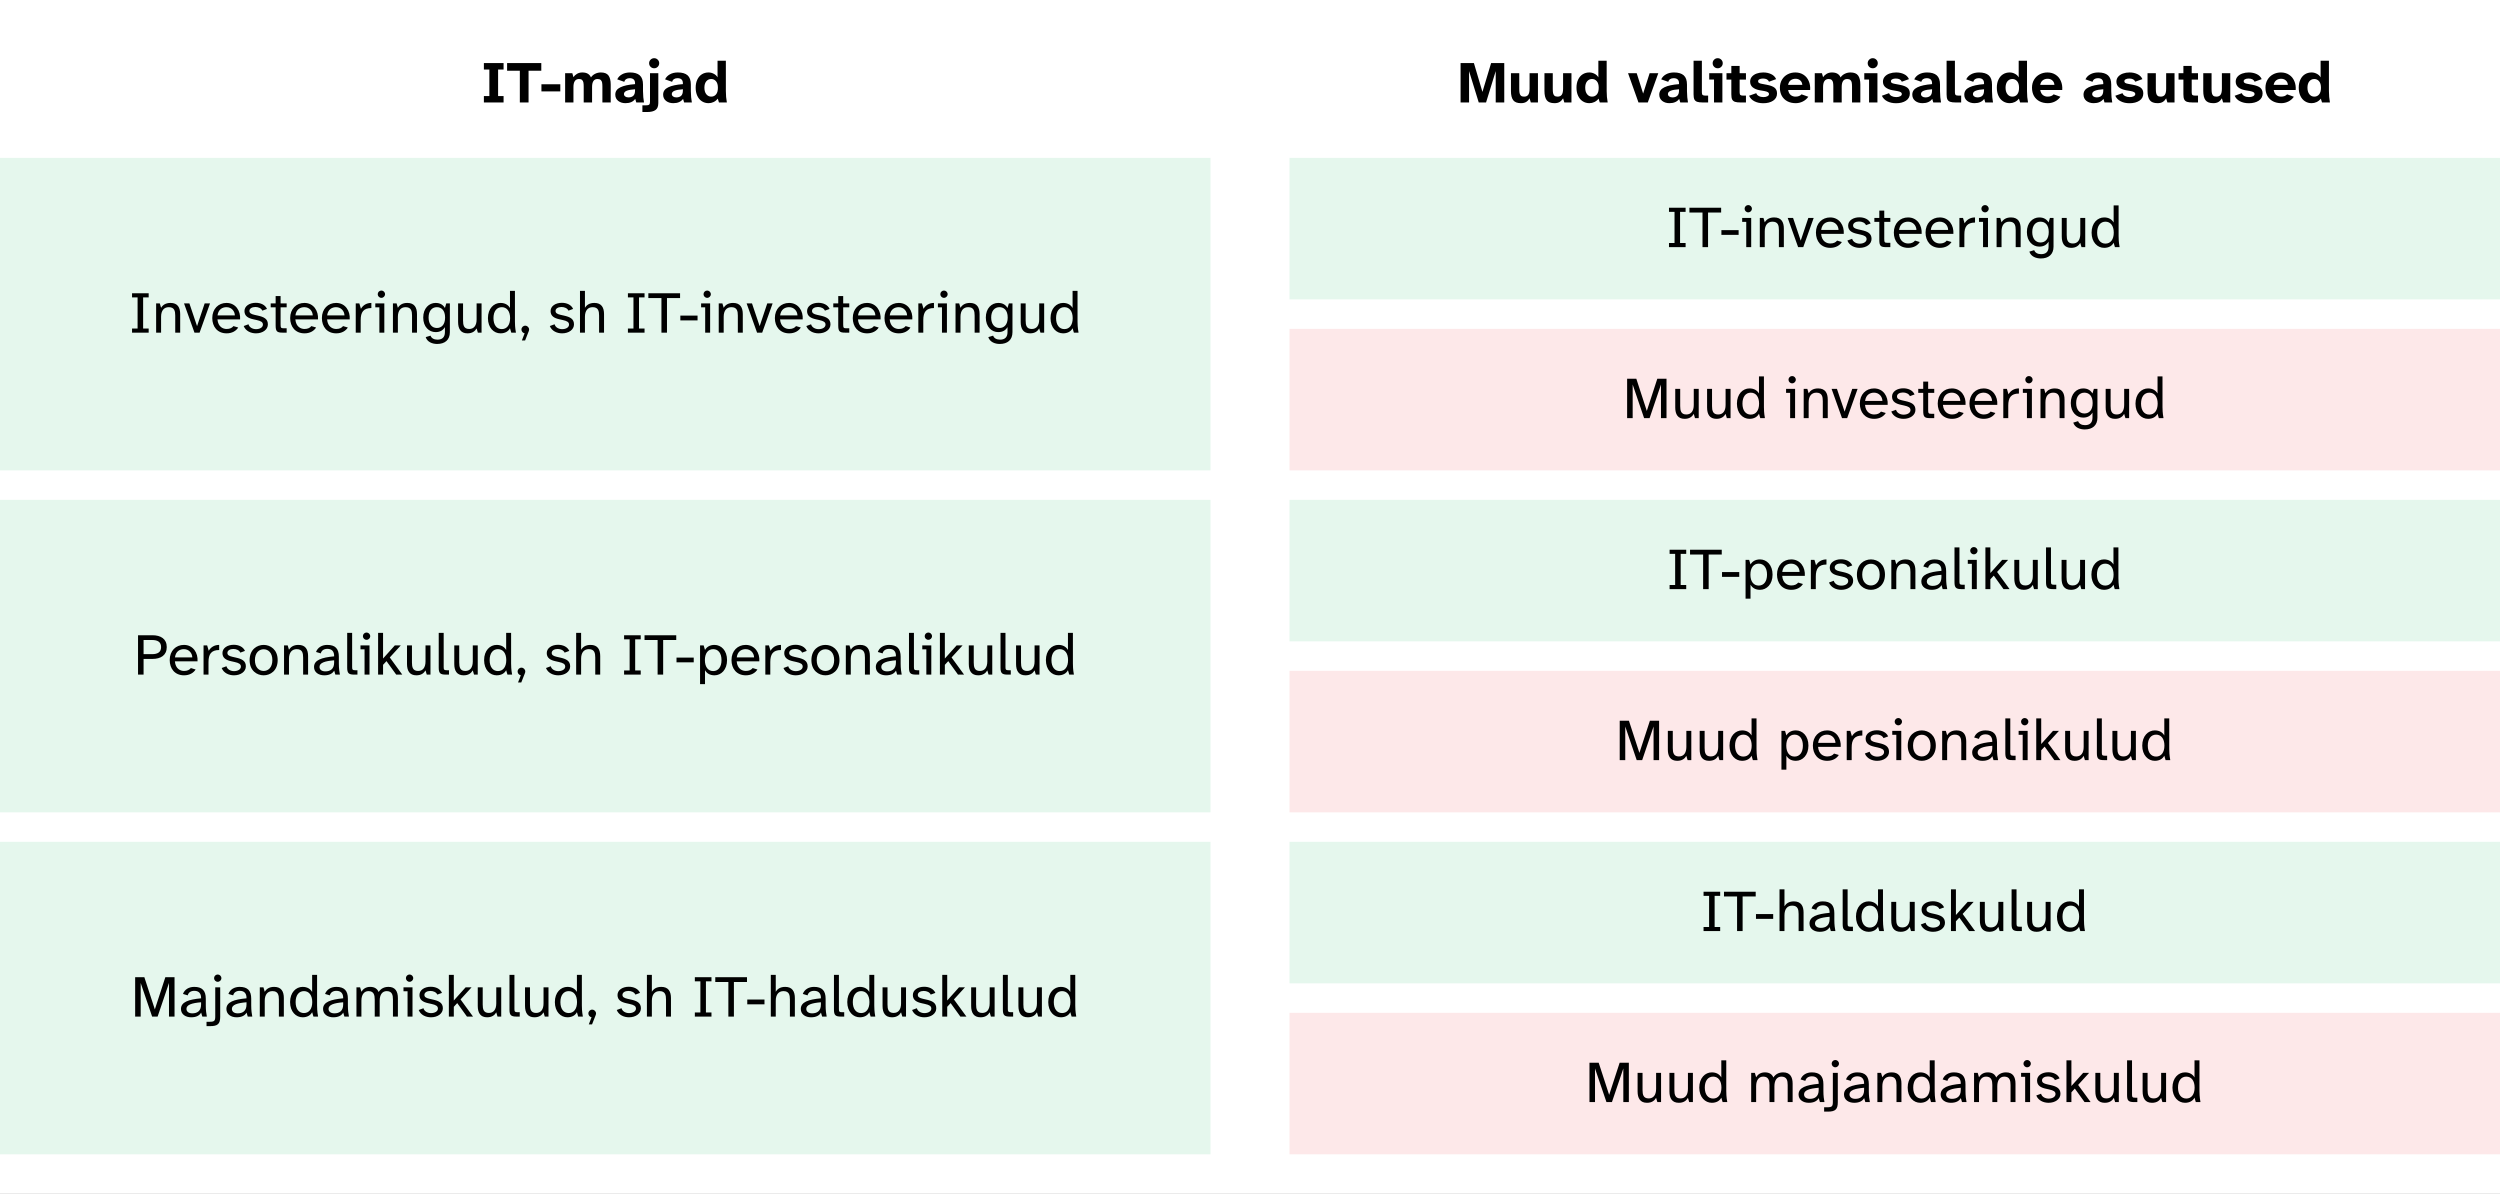
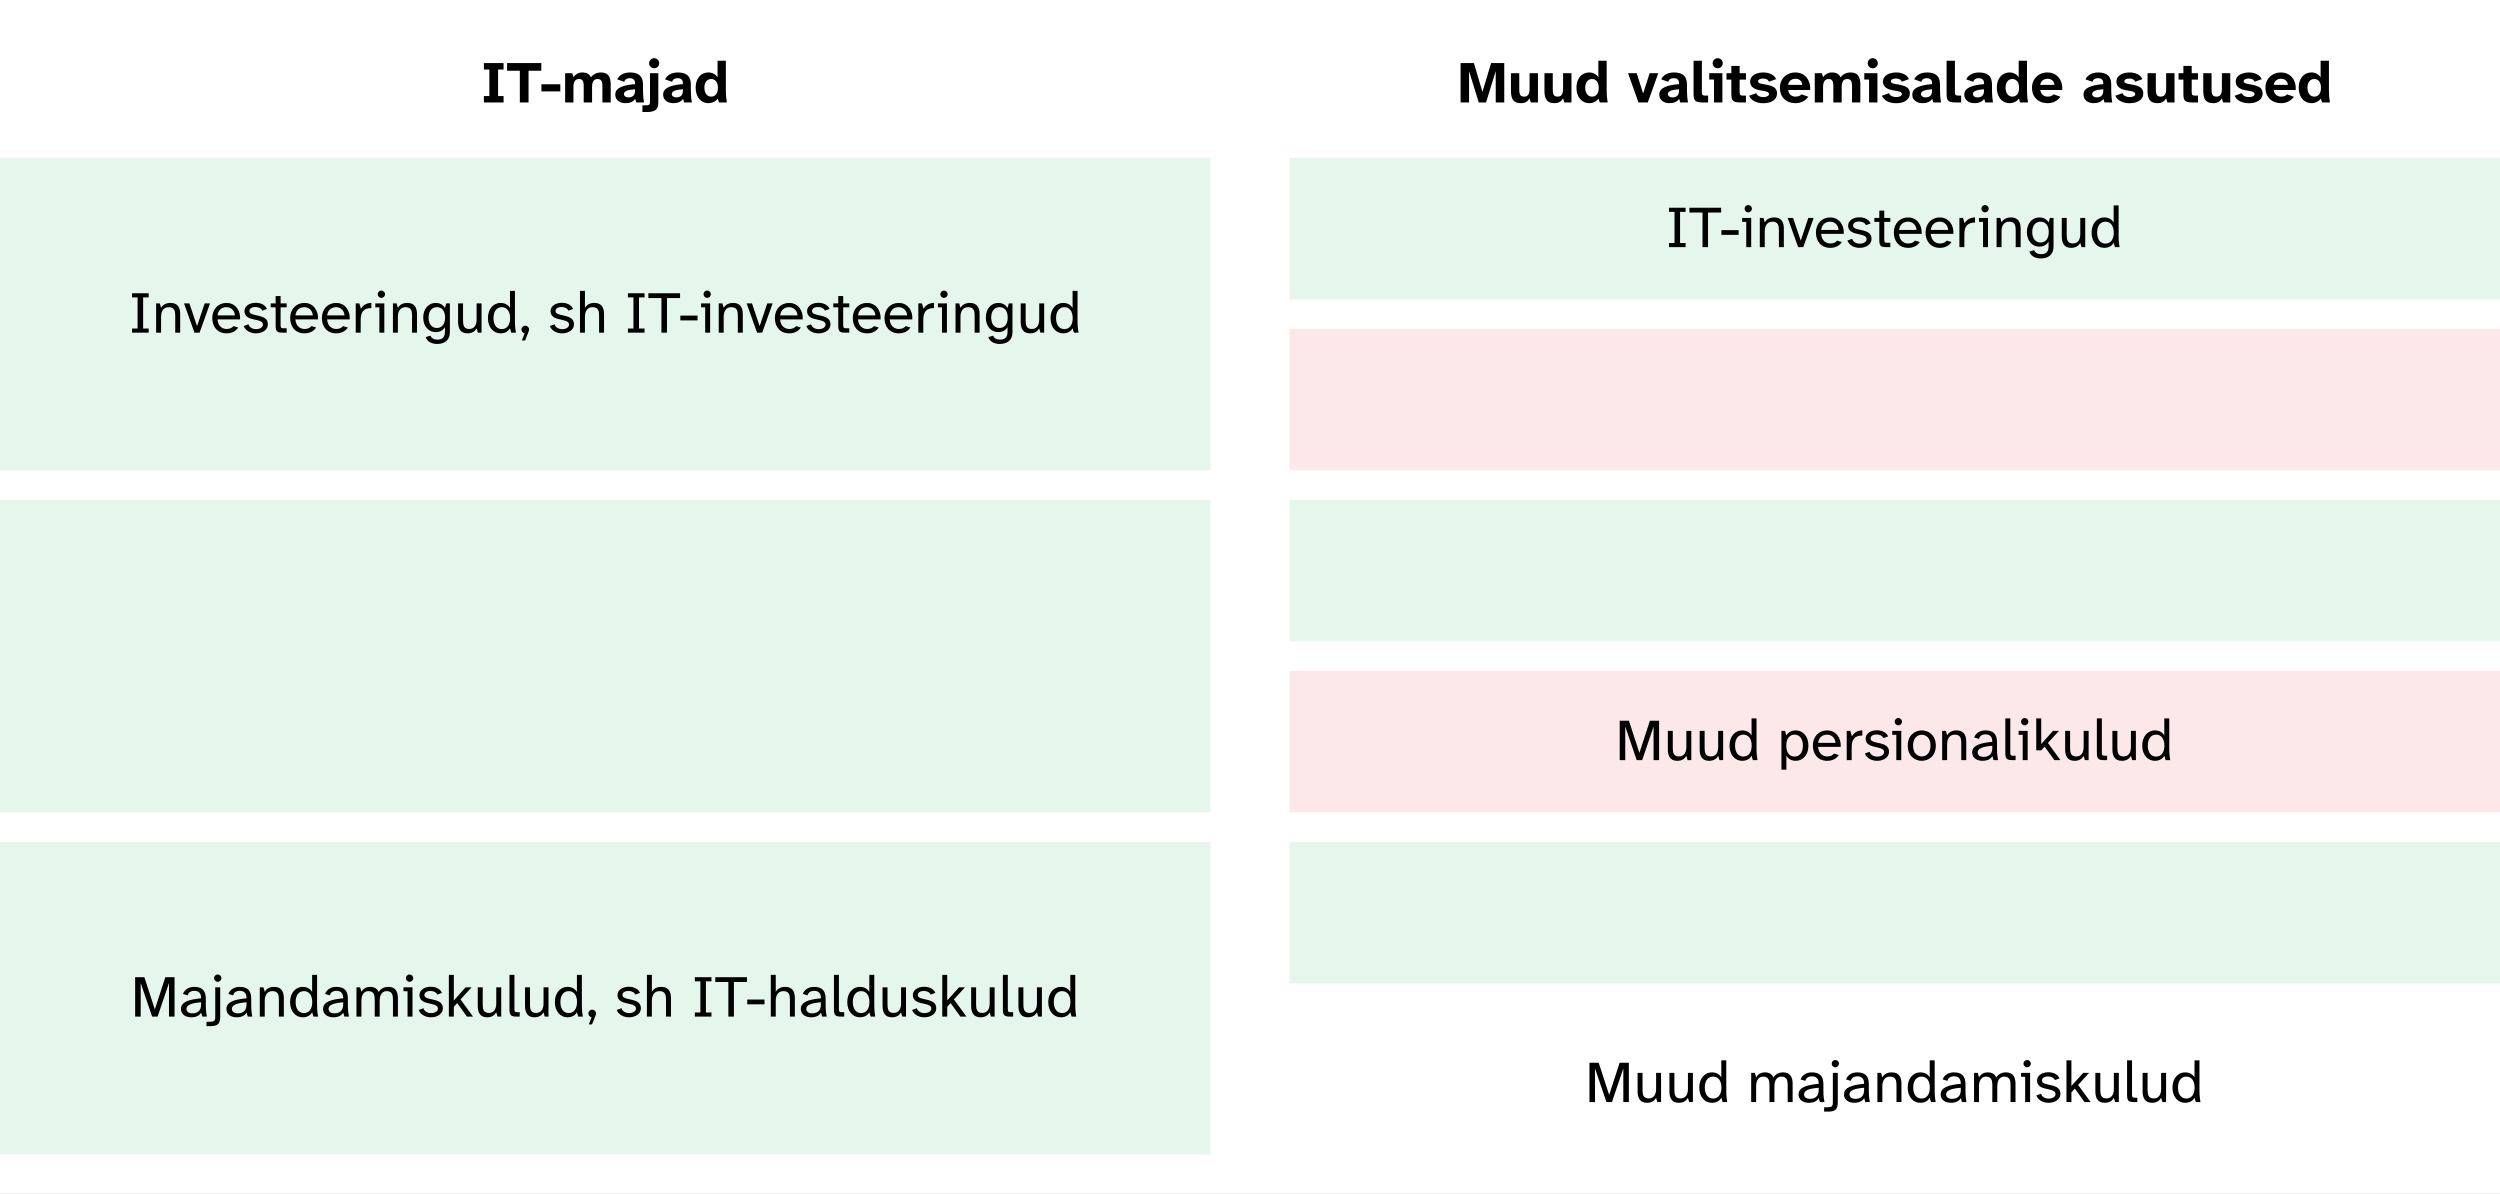
<svg xmlns="http://www.w3.org/2000/svg" viewBox="0 0 2025 967" fill="none">
  <rect x="0" y="0" width="2025" height="967" fill="#808080" stroke="none" />
  <g clip-path="url(#clip0_8909_13154)">
    <rect width="1012.5" height="967" fill="white" />
    <path d="M391.947 77.795H396.388V56.306H391.947V51.101H407.896V56.306H403.455V77.795H407.896V83H391.947V77.795ZM421.066 57.309H410.751V51.101H438.448V57.309H428.133V83H421.066V57.309ZM438.559 68.244H453.84V74.022H438.559V68.244ZM457.758 59.315H463.584L464.491 62.514C465.128 61.495 466.067 60.604 467.309 59.84C468.582 59.076 470.031 58.694 471.654 58.694C473.501 58.694 474.981 59.028 476.095 59.697C477.241 60.365 478.101 61.368 478.674 62.705C479.565 61.4 480.712 60.413 482.112 59.744C483.513 59.044 485.057 58.694 486.744 58.694C489.61 58.694 491.647 59.505 492.857 61.129C494.067 62.753 494.671 65.204 494.671 68.483V83H487.938V70.202C487.938 68.833 487.859 67.719 487.699 66.859C487.54 66 487.174 65.315 486.601 64.806C486.028 64.265 485.169 63.994 484.022 63.994C481.062 63.994 479.581 66.143 479.581 70.441V83H472.8V70.202C472.8 68.833 472.721 67.719 472.562 66.859C472.403 66 472.052 65.315 471.511 64.806C470.97 64.265 470.142 63.994 469.028 63.994C466.004 63.994 464.491 66.175 464.491 70.536V83H457.758V59.315ZM506.601 83.573C504.277 83.573 502.319 82.952 500.727 81.711C499.167 80.437 498.387 78.75 498.387 76.649C498.387 74.007 499.756 72.033 502.494 70.728C505.232 69.39 509.195 68.531 514.384 68.149V67.433C514.384 64.695 512.92 63.326 509.991 63.326C508.877 63.326 507.938 63.58 507.174 64.09C506.41 64.599 505.916 65.331 505.693 66.286L499.963 64.281C500.727 62.593 502.016 61.24 503.831 60.222C505.646 59.203 507.81 58.694 510.325 58.694C513.827 58.694 516.454 59.474 518.205 61.034C519.956 62.593 520.831 65.093 520.831 68.531V73.784C520.831 75.344 520.911 76.999 521.07 78.75C521.229 80.501 521.42 81.918 521.643 83H515.387L514.528 80.087C512.872 82.411 510.23 83.573 506.601 83.573ZM509.036 78.893C510.723 78.893 512.029 78.463 512.952 77.604C513.907 76.744 514.384 75.296 514.384 73.258V72.303C511.392 72.494 509.148 72.892 507.651 73.497C506.155 74.102 505.407 74.993 505.407 76.171C505.407 76.967 505.741 77.62 506.41 78.129C507.078 78.639 507.954 78.893 509.036 78.893ZM520.341 85.34H523.015C524.416 85.34 525.339 85.149 525.785 84.767C526.262 84.385 526.501 83.637 526.501 82.522V59.315H533.234V83.478C533.234 86.183 532.47 88.062 530.942 89.112C529.446 90.195 527.201 90.736 524.209 90.736H520.341V85.34ZM529.892 55.303C528.745 55.303 527.774 54.905 526.979 54.109C526.183 53.313 525.785 52.343 525.785 51.196C525.785 50.082 526.183 49.127 526.979 48.331C527.774 47.535 528.745 47.137 529.892 47.137C531.006 47.137 531.961 47.535 532.757 48.331C533.553 49.127 533.951 50.082 533.951 51.196C533.951 52.343 533.553 53.313 532.757 54.109C531.961 54.905 531.006 55.303 529.892 55.303ZM545.353 83.573C543.029 83.573 541.072 82.952 539.48 81.711C537.92 80.437 537.14 78.75 537.14 76.649C537.14 74.007 538.509 72.033 541.247 70.728C543.985 69.39 547.948 68.531 553.137 68.149V67.433C553.137 64.695 551.673 63.326 548.744 63.326C547.63 63.326 546.691 63.58 545.926 64.09C545.162 64.599 544.669 65.331 544.446 66.286L538.716 64.281C539.48 62.593 540.769 61.24 542.584 60.222C544.398 59.203 546.563 58.694 549.078 58.694C552.58 58.694 555.206 59.474 556.957 61.034C558.708 62.593 559.584 65.093 559.584 68.531V73.784C559.584 75.344 559.663 76.999 559.823 78.75C559.982 80.501 560.173 81.918 560.396 83H554.14L553.28 80.087C551.625 82.411 548.983 83.573 545.353 83.573ZM547.789 78.893C549.476 78.893 550.781 78.463 551.705 77.604C552.66 76.744 553.137 75.296 553.137 73.258V72.303C550.145 72.494 547.9 72.892 546.404 73.497C544.908 74.102 544.16 74.993 544.16 76.171C544.16 76.967 544.494 77.62 545.162 78.129C545.831 78.639 546.706 78.893 547.789 78.893ZM573.904 83.573C571.93 83.573 570.147 83.064 568.555 82.045C566.964 81.026 565.722 79.562 564.831 77.652C563.939 75.742 563.494 73.529 563.494 71.014C563.494 68.499 563.939 66.318 564.831 64.472C565.722 62.593 566.948 61.161 568.508 60.174C570.099 59.187 571.898 58.694 573.904 58.694C575.368 58.694 576.769 59.044 578.106 59.744C579.443 60.413 580.478 61.384 581.21 62.657V49.191H587.943V73.784C587.943 77.031 588.214 80.103 588.755 83H582.356L581.401 79.896C580.414 81.138 579.268 82.061 577.963 82.666C576.689 83.271 575.336 83.573 573.904 83.573ZM576.053 78.272C577.676 78.272 578.982 77.683 579.968 76.506C580.987 75.328 581.497 73.529 581.497 71.109C581.497 68.754 580.987 66.987 579.968 65.809C578.95 64.599 577.644 63.994 576.053 63.994C574.461 63.994 573.14 64.615 572.089 65.857C571.07 67.098 570.561 68.817 570.561 71.014C570.561 73.243 571.07 75.009 572.089 76.315C573.14 77.62 574.461 78.272 576.053 78.272Z" fill="black" />
    <rect width="980.5" height="807.123" transform="translate(0 127.877)" fill="white" />
    <rect width="980.5" height="253.123" transform="translate(0 127.877)" fill="#E5F7ED" />
    <path d="M106.956 269.438V266.096H111.445V240.882H106.956V237.539H120.423V240.882H115.934V266.096H120.423V269.438H106.956ZM126.468 269.438V245.753H129.429L130.479 249.334C131.817 247.09 134.109 245.371 138.12 245.371C143.85 245.371 145.951 249.048 145.951 254.444V269.438H141.94V255.638C141.94 252.008 141.319 248.809 136.735 248.809C132.867 248.809 130.479 251.531 130.479 256.593V269.438H126.468ZM157.515 269.438L149.063 245.753H153.408L159.616 264.185L165.776 245.753H170.122L161.67 269.438H157.515ZM183.547 270.011C176.097 270.011 171.943 264.615 171.943 257.643C171.943 250.146 176.957 245.371 183.451 245.371C190.996 245.371 194.96 251.913 194.482 258.694H176.145C176.67 264.949 180.825 266.478 183.547 266.478C186.221 266.478 187.988 265.57 189.086 264.138L192.954 265.284C191.235 268.053 187.988 270.011 183.547 270.011ZM190.232 255.494C190.184 252.152 187.653 248.809 183.451 248.809C180.252 248.809 176.861 250.433 176.193 255.494H190.232ZM207.332 270.011C203.225 270.011 198.975 268.149 197.399 264.09L201.267 262.657C201.936 265.284 204.753 266.621 207.379 266.621C210.483 266.621 212.967 265.188 212.967 262.944C212.967 260.89 211.343 259.983 207.857 259.219L205.087 258.598C201.028 257.691 198.02 256.067 198.02 251.961C198.02 247.854 202.174 245.275 207.141 245.275C211.104 245.275 214.781 246.851 216.262 250.241L212.489 251.626C211.629 249.668 209.29 248.666 206.854 248.666C204.18 248.666 202.031 249.859 202.031 251.865C202.031 253.584 203.368 254.396 206.09 255.017L208.86 255.638C213.778 256.736 216.978 258.264 216.978 262.753C216.978 267.051 212.728 270.011 207.332 270.011ZM228.856 269.438C224.32 269.438 223.269 268.435 223.269 263.517V248.952H219.258V245.753H223.269V239.831H227.281V245.753H232.199V248.952H227.281V262.848C227.281 265.522 227.663 265.905 229.716 265.905H232.199V269.438H228.856ZM246.642 270.011C239.193 270.011 235.038 264.615 235.038 257.643C235.038 250.146 240.052 245.371 246.547 245.371C254.092 245.371 258.055 251.913 257.578 258.694H239.24C239.766 264.949 243.92 266.478 246.642 266.478C249.316 266.478 251.083 265.57 252.182 264.138L256.05 265.284C254.33 268.053 251.083 270.011 246.642 270.011ZM253.328 255.494C253.28 252.152 250.749 248.809 246.547 248.809C243.347 248.809 239.957 250.433 239.288 255.494H253.328ZM272.337 270.011C264.888 270.011 260.733 264.615 260.733 257.643C260.733 250.146 265.748 245.371 272.242 245.371C279.787 245.371 283.75 251.913 283.273 258.694H264.936C265.461 264.949 269.616 266.478 272.337 266.478C275.012 266.478 276.779 265.57 277.877 264.138L281.745 265.284C280.026 268.053 276.779 270.011 272.337 270.011ZM279.023 255.494C278.975 252.152 276.444 248.809 272.242 248.809C269.043 248.809 265.652 250.433 264.984 255.494H279.023ZM288.148 269.438V245.753H291.061L292.35 250.146C294.022 247.281 296.839 245.371 300.802 245.371V249.525C294.308 249.525 292.159 252.963 292.159 259.267V269.438H288.148ZM307.292 269.438V248.952H303.997V245.753H311.304V269.438H307.292ZM308.916 241.264C307.292 241.264 305.955 239.927 305.955 238.303C305.955 236.68 307.292 235.343 308.916 235.343C310.54 235.343 311.877 236.68 311.877 238.303C311.877 239.927 310.54 241.264 308.916 241.264ZM318.273 269.438V245.753H321.234L322.285 249.334C323.622 247.09 325.914 245.371 329.925 245.371C335.655 245.371 337.757 249.048 337.757 254.444V269.438H333.745V255.638C333.745 252.008 333.125 248.809 328.54 248.809C324.672 248.809 322.285 251.531 322.285 256.593V269.438H318.273ZM354.079 278.607C350.211 278.607 346.056 277.031 344.815 273.067L348.73 271.874C349.447 273.975 351.548 275.121 354.365 275.121C357.851 275.121 360.382 273.497 360.382 269.008V264.949C358.902 267.433 356.61 269.008 352.837 269.008C347.584 269.008 342.809 264.806 342.809 257.213C342.809 249.621 347.584 245.371 352.837 245.371C356.61 245.371 358.902 246.994 360.382 249.477L361.481 245.753H364.394V269.056C364.394 275.407 360.287 278.607 354.079 278.607ZM353.84 265.666C357.422 265.666 360.526 263.23 360.526 257.213C360.526 251.197 357.422 248.809 353.84 248.809C349.924 248.809 347.155 251.817 347.155 257.213C347.155 262.61 349.924 265.666 353.84 265.666ZM378.653 270.011C373.114 270.011 371.061 266.239 371.061 260.843V245.753H375.072V259.649C375.072 263.326 375.693 266.478 380.038 266.478C383.811 266.478 386.055 263.803 386.055 258.742V245.753H390.066V269.438H387.058L386.055 266C384.718 268.292 382.569 270.011 378.653 270.011ZM405.397 270.011C400.001 270.011 395.226 265.522 395.226 257.691C395.226 249.907 400.001 245.371 405.397 245.371C409.122 245.371 411.653 246.994 413.085 249.477V235.629H417.096V260.508C417.096 262.084 417.144 265.284 417.908 269.438H414.136L413.085 265.857C411.796 268.388 409.122 270.011 405.397 270.011ZM406.448 266.573C410.507 266.573 413.181 263.326 413.181 257.691C413.181 252.056 410.507 248.809 406.448 248.809C402.389 248.809 399.714 252.056 399.714 257.691C399.714 263.326 402.389 266.573 406.448 266.573ZM424.95 269.964C423.469 269.725 422.371 268.435 422.371 266.907C422.371 265.236 423.756 263.803 425.427 263.803C427.194 263.803 428.579 265.284 428.579 266.907C428.579 267.385 428.436 267.862 428.292 268.244L425.332 275.789H422.705L424.95 269.964ZM455.284 270.011C451.177 270.011 446.927 268.149 445.351 264.09L449.219 262.657C449.888 265.284 452.705 266.621 455.332 266.621C458.436 266.621 460.919 265.188 460.919 262.944C460.919 260.89 459.295 259.983 455.809 259.219L453.04 258.598C448.981 257.691 445.972 256.067 445.972 251.961C445.972 247.854 450.127 245.275 455.093 245.275C459.057 245.275 462.734 246.851 464.214 250.241L460.441 251.626C459.582 249.668 457.242 248.666 454.807 248.666C452.132 248.666 449.983 249.859 449.983 251.865C449.983 253.584 451.321 254.396 454.042 255.017L456.812 255.638C461.731 256.736 464.93 258.264 464.93 262.753C464.93 267.051 460.68 270.011 455.284 270.011ZM469.787 269.438V235.629H473.798V249.334C475.135 247.09 477.427 245.371 481.439 245.371C487.169 245.371 489.27 249.048 489.27 254.444V269.438H485.259V255.638C485.259 252.008 484.638 248.809 480.054 248.809C476.186 248.809 473.798 251.531 473.798 256.593V269.438H469.787ZM508.614 269.438V266.096H513.103V240.882H508.614V237.539H522.08V240.882H517.591V266.096H522.08V269.438H508.614ZM535.766 269.438V241.407H525.165V237.539H550.856V241.407H540.255V269.438H535.766ZM551.075 259.506V255.638H565.019V259.506H551.075ZM571.194 269.438V248.952H567.899V245.753H575.205V269.438H571.194ZM572.817 241.264C571.194 241.264 569.856 239.927 569.856 238.303C569.856 236.68 571.194 235.343 572.817 235.343C574.441 235.343 575.778 236.68 575.778 238.303C575.778 239.927 574.441 241.264 572.817 241.264ZM582.174 269.438V245.753H585.135L586.186 249.334C587.523 247.09 589.815 245.371 593.826 245.371C599.557 245.371 601.658 249.048 601.658 254.444V269.438H597.646V255.638C597.646 252.008 597.026 248.809 592.441 248.809C588.573 248.809 586.186 251.531 586.186 256.593V269.438H582.174ZM613.221 269.438L604.769 245.753H609.115L615.323 264.185L621.483 245.753H625.828L617.376 269.438H613.221ZM639.253 270.011C631.803 270.011 627.649 264.615 627.649 257.643C627.649 250.146 632.663 245.371 639.157 245.371C646.702 245.371 650.666 251.913 650.188 258.694H631.851C632.376 264.949 636.531 266.478 639.253 266.478C641.927 266.478 643.694 265.57 644.792 264.138L648.66 265.284C646.941 268.053 643.694 270.011 639.253 270.011ZM645.938 255.494C645.89 252.152 643.36 248.809 639.157 248.809C635.958 248.809 632.567 250.433 631.899 255.494H645.938ZM663.038 270.011C658.931 270.011 654.681 268.149 653.105 264.09L656.973 262.657C657.642 265.284 660.459 266.621 663.086 266.621C666.19 266.621 668.673 265.188 668.673 262.944C668.673 260.89 667.049 259.983 663.563 259.219L660.794 258.598C656.735 257.691 653.726 256.067 653.726 251.961C653.726 247.854 657.881 245.275 662.847 245.275C666.81 245.275 670.487 246.851 671.968 250.241L668.195 251.626C667.336 249.668 664.996 248.666 662.56 248.666C659.886 248.666 657.737 249.859 657.737 251.865C657.737 253.584 659.074 254.396 661.796 255.017L664.566 255.638C669.485 256.736 672.684 258.264 672.684 262.753C672.684 267.051 668.434 270.011 663.038 270.011ZM684.563 269.438C680.026 269.438 678.976 268.435 678.976 263.517V248.952H674.964V245.753H678.976V239.831H682.987V245.753H687.905V248.952H682.987V262.848C682.987 265.522 683.369 265.905 685.422 265.905H687.905V269.438H684.563ZM702.349 270.011C694.899 270.011 690.745 264.615 690.745 257.643C690.745 250.146 695.759 245.371 702.253 245.371C709.798 245.371 713.761 251.913 713.284 258.694H694.947C695.472 264.949 699.627 266.478 702.349 266.478C705.023 266.478 706.79 265.57 707.888 264.138L711.756 265.284C710.037 268.053 706.79 270.011 702.349 270.011ZM709.034 255.494C708.986 252.152 706.455 248.809 702.253 248.809C699.054 248.809 695.663 250.433 694.995 255.494H709.034ZM728.044 270.011C720.594 270.011 716.44 264.615 716.44 257.643C716.44 250.146 721.454 245.371 727.948 245.371C735.493 245.371 739.457 251.913 738.979 258.694H720.642C721.167 264.949 725.322 266.478 728.044 266.478C730.718 266.478 732.485 265.57 733.583 264.138L737.451 265.284C735.732 268.053 732.485 270.011 728.044 270.011ZM734.729 255.494C734.681 252.152 732.15 248.809 727.948 248.809C724.749 248.809 721.358 250.433 720.69 255.494H734.729ZM743.854 269.438V245.753H746.767L748.056 250.146C749.728 247.281 752.545 245.371 756.509 245.371V249.525C750.014 249.525 747.865 252.963 747.865 259.267V269.438H743.854ZM762.999 269.438V248.952H759.704V245.753H767.01V269.438H762.999ZM764.622 241.264C762.999 241.264 761.662 239.927 761.662 238.303C761.662 236.68 762.999 235.343 764.622 235.343C766.246 235.343 767.583 236.68 767.583 238.303C767.583 239.927 766.246 241.264 764.622 241.264ZM773.98 269.438V245.753H776.94L777.991 249.334C779.328 247.09 781.62 245.371 785.631 245.371C791.362 245.371 793.463 249.048 793.463 254.444V269.438H789.452V255.638C789.452 252.008 788.831 248.809 784.247 248.809C780.379 248.809 777.991 251.531 777.991 256.593V269.438H773.98ZM809.785 278.607C805.917 278.607 801.763 277.031 800.521 273.067L804.437 271.874C805.153 273.975 807.254 275.121 810.072 275.121C813.558 275.121 816.089 273.497 816.089 269.008V264.949C814.608 267.433 812.316 269.008 808.544 269.008C803.291 269.008 798.515 264.806 798.515 257.213C798.515 249.621 803.291 245.371 808.544 245.371C812.316 245.371 814.608 246.994 816.089 249.477L817.187 245.753H820.1V269.056C820.1 275.407 815.993 278.607 809.785 278.607ZM809.546 265.666C813.128 265.666 816.232 263.23 816.232 257.213C816.232 251.197 813.128 248.809 809.546 248.809C805.631 248.809 802.861 251.817 802.861 257.213C802.861 262.61 805.631 265.666 809.546 265.666ZM834.36 270.011C828.82 270.011 826.767 266.239 826.767 260.843V245.753H830.778V259.649C830.778 263.326 831.399 266.478 835.744 266.478C839.517 266.478 841.761 263.803 841.761 258.742V245.753H845.773V269.438H842.764L841.761 266C840.424 268.292 838.275 270.011 834.36 270.011ZM861.103 270.011C855.707 270.011 850.932 265.522 850.932 257.691C850.932 249.907 855.707 245.371 861.103 245.371C864.828 245.371 867.359 246.994 868.792 249.477V235.629H872.803V260.508C872.803 262.084 872.851 265.284 873.615 269.438H869.842L868.792 265.857C867.502 268.388 864.828 270.011 861.103 270.011ZM862.154 266.573C866.213 266.573 868.887 263.326 868.887 257.691C868.887 252.056 866.213 248.809 862.154 248.809C858.095 248.809 855.421 252.056 855.421 257.691C855.421 263.326 858.095 266.573 862.154 266.573Z" fill="black" />
    <rect width="980.5" height="253.123" transform="translate(0 404.876)" fill="#E5F7ED" />
-     <path d="M111.81 546.438V514.539H123.414C130.243 514.539 135.066 517.5 135.066 524.138C135.066 530.775 130.243 533.736 123.414 533.736H116.299V546.438H111.81ZM123.175 529.868C127.521 529.868 130.482 528.388 130.482 524.138C130.482 519.888 127.521 518.407 123.175 518.407H116.299V529.868H123.175ZM149.062 547.011C141.613 547.011 137.458 541.615 137.458 534.643C137.458 527.146 142.472 522.371 148.967 522.371C156.512 522.371 160.475 528.913 159.998 535.694H141.661C142.186 541.949 146.34 543.478 149.062 543.478C151.737 543.478 153.503 542.57 154.602 541.138L158.47 542.284C156.751 545.053 153.503 547.011 149.062 547.011ZM155.748 532.494C155.7 529.152 153.169 525.809 148.967 525.809C145.767 525.809 142.377 527.433 141.708 532.494H155.748ZM164.873 546.438V522.753H167.786L169.075 527.146C170.746 524.281 173.564 522.371 177.527 522.371V526.525C171.033 526.525 168.884 529.963 168.884 536.267V546.438H164.873ZM189.496 547.011C185.389 547.011 181.139 545.149 179.563 541.09L183.431 539.657C184.1 542.284 186.917 543.621 189.544 543.621C192.648 543.621 195.131 542.188 195.131 539.944C195.131 537.89 193.507 536.983 190.021 536.219L187.251 535.598C183.192 534.691 180.184 533.067 180.184 528.961C180.184 524.854 184.338 522.275 189.305 522.275C193.268 522.275 196.945 523.851 198.426 527.241L194.653 528.626C193.794 526.668 191.454 525.666 189.018 525.666C186.344 525.666 184.195 526.859 184.195 528.865C184.195 530.584 185.532 531.396 188.254 532.017L191.024 532.638C195.942 533.736 199.142 535.264 199.142 539.753C199.142 544.051 194.892 547.011 189.496 547.011ZM213.551 547.011C208.108 547.011 202.186 543.239 202.186 534.691C202.186 526.143 208.108 522.371 213.551 522.371C218.995 522.371 224.917 526.143 224.917 534.691C224.917 543.239 218.995 547.011 213.551 547.011ZM213.551 543.478C217.133 543.478 220.619 540.803 220.619 534.691C220.619 528.579 217.133 525.904 213.551 525.904C209.97 525.904 206.484 528.579 206.484 534.691C206.484 540.803 209.97 543.478 213.551 543.478ZM230.067 546.438V522.753H233.028L234.078 526.334C235.415 524.09 237.707 522.371 241.719 522.371C247.449 522.371 249.55 526.048 249.55 531.444V546.438H245.539V532.638C245.539 529.008 244.918 525.809 240.334 525.809C236.466 525.809 234.078 528.531 234.078 533.593V546.438H230.067ZM262.625 547.011C258.089 547.011 254.364 544.576 254.364 540.278C254.364 534.643 260.476 532.59 270.648 531.635V531.205C270.648 527.815 268.929 525.57 265.204 525.57C262.291 525.57 260.381 526.955 259.856 529.247L255.988 528.101C257.277 524.472 260.811 522.371 265.061 522.371C271.603 522.371 274.468 525.475 274.468 531.969V537.508C274.468 541.472 274.898 544.194 275.328 546.438H271.651L270.695 543.191C269.358 545.579 266.78 547.011 262.625 547.011ZM263.533 543.812C267.353 543.812 270.648 542.045 270.648 536.697V534.834C263.103 535.455 258.805 536.888 258.805 540.183C258.805 542.379 260.572 543.812 263.533 543.812ZM286.902 546.438C282.461 546.438 281.22 545.292 281.22 540.803V512.629H285.231V540.326C285.231 542.379 285.565 542.905 287.905 542.905H289.529V546.438H286.902ZM295.286 546.438V525.952H291.991V522.753H299.297V546.438H295.286ZM296.909 518.264C295.286 518.264 293.949 516.927 293.949 515.303C293.949 513.68 295.286 512.343 296.909 512.343C298.533 512.343 299.87 513.68 299.87 515.303C299.87 516.927 298.533 518.264 296.909 518.264ZM306.267 546.438V512.629H310.278V533.402L319.829 522.753H324.652L315.722 532.542L325.845 546.438H320.927L313.048 535.503L310.278 538.511V546.438H306.267ZM337.267 547.011C331.728 547.011 329.675 543.239 329.675 537.843V522.753H333.686V536.649C333.686 540.326 334.307 543.478 338.652 543.478C342.425 543.478 344.669 540.803 344.669 535.742V522.753H348.68V546.438H345.672L344.669 543C343.332 545.292 341.183 547.011 337.267 547.011ZM361.05 546.438C356.609 546.438 355.368 545.292 355.368 540.803V512.629H359.379V540.326C359.379 542.379 359.713 542.905 362.053 542.905H363.677V546.438H361.05ZM375.554 547.011C370.014 547.011 367.961 543.239 367.961 537.843V522.753H371.972V536.649C371.972 540.326 372.593 543.478 376.939 543.478C380.711 543.478 382.956 540.803 382.956 535.742V522.753H386.967V546.438H383.958L382.956 543C381.618 545.292 379.47 547.011 375.554 547.011ZM402.297 547.011C396.901 547.011 392.126 542.522 392.126 534.691C392.126 526.907 396.901 522.371 402.297 522.371C406.022 522.371 408.553 523.994 409.986 526.477V512.629H413.997V537.508C413.997 539.084 414.045 542.284 414.809 546.438H411.036L409.986 542.857C408.696 545.388 406.022 547.011 402.297 547.011ZM403.348 543.573C407.407 543.573 410.081 540.326 410.081 534.691C410.081 529.056 407.407 525.809 403.348 525.809C399.289 525.809 396.615 529.056 396.615 534.691C396.615 540.326 399.289 543.573 403.348 543.573ZM421.85 546.964C420.37 546.725 419.271 545.435 419.271 543.907C419.271 542.236 420.656 540.803 422.328 540.803C424.094 540.803 425.479 542.284 425.479 543.907C425.479 544.385 425.336 544.862 425.193 545.244L422.232 552.789H419.606L421.85 546.964ZM452.184 547.011C448.078 547.011 443.828 545.149 442.252 541.09L446.12 539.657C446.788 542.284 449.606 543.621 452.232 543.621C455.336 543.621 457.819 542.188 457.819 539.944C457.819 537.89 456.196 536.983 452.71 536.219L449.94 535.598C445.881 534.691 442.873 533.067 442.873 528.961C442.873 524.854 447.027 522.275 451.993 522.275C455.957 522.275 459.634 523.851 461.114 527.241L457.342 528.626C456.482 526.668 454.142 525.666 451.707 525.666C449.033 525.666 446.884 526.859 446.884 528.865C446.884 530.584 448.221 531.396 450.943 532.017L453.713 532.638C458.631 533.736 461.831 535.264 461.831 539.753C461.831 544.051 457.581 547.011 452.184 547.011ZM466.687 546.438V512.629H470.698V526.334C472.036 524.09 474.328 522.371 478.339 522.371C484.069 522.371 486.17 526.048 486.17 531.444V546.438H482.159V532.638C482.159 529.008 481.538 525.809 476.954 525.809C473.086 525.809 470.698 528.531 470.698 533.593V546.438H466.687ZM505.514 546.438V543.096H510.003V517.882H505.514V514.539H518.981V517.882H514.492V543.096H518.981V546.438H505.514ZM532.667 546.438V518.407H522.066V514.539H547.757V518.407H537.155V546.438H532.667ZM547.975 536.506V532.638H561.919V536.506H547.975ZM567.043 554.174V522.753H569.956L571.055 526.477C572.487 523.994 575.018 522.371 578.743 522.371C584.139 522.371 588.914 526.859 588.914 534.691C588.914 542.475 584.139 547.011 578.743 547.011C575.018 547.011 572.487 545.388 571.055 542.857V554.174H567.043ZM577.692 543.573C581.751 543.573 584.425 540.326 584.425 534.691C584.425 529.056 581.751 525.809 577.692 525.809C573.633 525.809 570.959 529.056 570.959 534.691C570.959 540.326 573.633 543.573 577.692 543.573ZM604.116 547.011C596.666 547.011 592.512 541.615 592.512 534.643C592.512 527.146 597.526 522.371 604.02 522.371C611.565 522.371 615.529 528.913 615.051 535.694H596.714C597.239 541.949 601.394 543.478 604.116 543.478C606.79 543.478 608.557 542.57 609.655 541.138L613.523 542.284C611.804 545.053 608.557 547.011 604.116 547.011ZM610.801 532.494C610.753 529.152 608.223 525.809 604.02 525.809C600.821 525.809 597.43 527.433 596.762 532.494H610.801ZM619.926 546.438V522.753H622.839L624.128 527.146C625.8 524.281 628.617 522.371 632.581 522.371V526.525C626.086 526.525 623.937 529.963 623.937 536.267V546.438H619.926ZM644.549 547.011C640.442 547.011 636.192 545.149 634.617 541.09L638.485 539.657C639.153 542.284 641.971 543.621 644.597 543.621C647.701 543.621 650.184 542.188 650.184 539.944C650.184 537.89 648.56 536.983 645.075 536.219L642.305 535.598C638.246 534.691 635.237 533.067 635.237 528.961C635.237 524.854 639.392 522.275 644.358 522.275C648.322 522.275 651.999 523.851 653.479 527.241L649.707 528.626C648.847 526.668 646.507 525.666 644.072 525.666C641.398 525.666 639.249 526.859 639.249 528.865C639.249 530.584 640.586 531.396 643.308 532.017L646.077 532.638C650.996 533.736 654.195 535.264 654.195 539.753C654.195 544.051 649.945 547.011 644.549 547.011ZM668.605 547.011C663.161 547.011 657.24 543.239 657.24 534.691C657.24 526.143 663.161 522.371 668.605 522.371C674.049 522.371 679.97 526.143 679.97 534.691C679.97 543.239 674.049 547.011 668.605 547.011ZM668.605 543.478C672.186 543.478 675.672 540.803 675.672 534.691C675.672 528.579 672.186 525.904 668.605 525.904C665.023 525.904 661.537 528.579 661.537 534.691C661.537 540.803 665.023 543.478 668.605 543.478ZM685.12 546.438V522.753H688.081L689.132 526.334C690.469 524.09 692.761 522.371 696.772 522.371C702.502 522.371 704.604 526.048 704.604 531.444V546.438H700.592V532.638C700.592 529.008 699.972 525.809 695.387 525.809C691.519 525.809 689.132 528.531 689.132 533.593V546.438H685.12ZM717.679 547.011C713.142 547.011 709.417 544.576 709.417 540.278C709.417 534.643 715.53 532.59 725.701 531.635V531.205C725.701 527.815 723.982 525.57 720.257 525.57C717.344 525.57 715.434 526.955 714.909 529.247L711.041 528.101C712.33 524.472 715.864 522.371 720.114 522.371C726.656 522.371 729.521 525.475 729.521 531.969V537.508C729.521 541.472 729.951 544.194 730.381 546.438H726.704L725.749 543.191C724.412 545.579 721.833 547.011 717.679 547.011ZM718.586 543.812C722.406 543.812 725.701 542.045 725.701 536.697V534.834C718.156 535.455 713.858 536.888 713.858 540.183C713.858 542.379 715.625 543.812 718.586 543.812ZM741.956 546.438C737.515 546.438 736.273 545.292 736.273 540.803V512.629H740.284V540.326C740.284 542.379 740.619 542.905 742.959 542.905H744.582V546.438H741.956ZM750.339 546.438V525.952H747.044V522.753H754.35V546.438H750.339ZM751.963 518.264C750.339 518.264 749.002 516.927 749.002 515.303C749.002 513.68 750.339 512.343 751.963 512.343C753.586 512.343 754.923 513.68 754.923 515.303C754.923 516.927 753.586 518.264 751.963 518.264ZM761.32 546.438V512.629H765.331V533.402L774.882 522.753H779.705L770.775 532.542L780.899 546.438H775.98L768.101 535.503L765.331 538.511V546.438H761.32ZM792.321 547.011C786.781 547.011 784.728 543.239 784.728 537.843V522.753H788.739V536.649C788.739 540.326 789.36 543.478 793.706 543.478C797.478 543.478 799.723 540.803 799.723 535.742V522.753H803.734V546.438H800.725L799.723 543C798.385 545.292 796.237 547.011 792.321 547.011ZM816.104 546.438C811.663 546.438 810.421 545.292 810.421 540.803V512.629H814.432V540.326C814.432 542.379 814.767 542.905 817.106 542.905H818.73V546.438H816.104ZM830.607 547.011C825.068 547.011 823.014 543.239 823.014 537.843V522.753H827.026V536.649C827.026 540.326 827.646 543.478 831.992 543.478C835.764 543.478 838.009 540.803 838.009 535.742V522.753H842.02V546.438H839.012L838.009 543C836.672 545.292 834.523 547.011 830.607 547.011ZM857.351 547.011C851.955 547.011 847.179 542.522 847.179 534.691C847.179 526.907 851.955 522.371 857.351 522.371C861.076 522.371 863.606 523.994 865.039 526.477V512.629H869.05V537.508C869.05 539.084 869.098 542.284 869.862 546.438H866.09L865.039 542.857C863.75 545.388 861.076 547.011 857.351 547.011ZM858.401 543.573C862.46 543.573 865.135 540.326 865.135 534.691C865.135 529.056 862.46 525.809 858.401 525.809C854.342 525.809 851.668 529.056 851.668 534.691C851.668 540.326 854.342 543.573 858.401 543.573Z" fill="black" />
    <rect width="980.5" height="253.123" transform="translate(0 681.876)" fill="#E5F7ED" />
    <path d="M109.475 823.438V791.539H116.924L125.424 817.612L133.924 791.539H141.374V823.438H136.885V796.219L127.669 823.438H123.228L113.964 796.219V823.438H109.475ZM154.851 824.011C150.314 824.011 146.589 821.576 146.589 817.278C146.589 811.643 152.702 809.59 162.873 808.635V808.205C162.873 804.815 161.154 802.57 157.429 802.57C154.516 802.57 152.606 803.955 152.081 806.247L148.213 805.101C149.502 801.472 153.036 799.371 157.286 799.371C163.828 799.371 166.693 802.475 166.693 808.969V814.508C166.693 818.472 167.123 821.194 167.553 823.438H163.876L162.921 820.191C161.584 822.579 159.005 824.011 154.851 824.011ZM155.758 820.812C159.578 820.812 162.873 819.045 162.873 813.697V811.834C155.328 812.455 151.03 813.888 151.03 817.183C151.03 819.379 152.797 820.812 155.758 820.812ZM167.285 831.174V827.641H169.768C173.636 827.641 174.353 826.924 174.353 823.247V799.753H178.364V823.486C178.364 829.36 176.406 831.174 170.15 831.174H167.285ZM176.358 795.264C174.735 795.264 173.397 793.927 173.397 792.303C173.397 790.68 174.735 789.343 176.358 789.343C177.982 789.343 179.319 790.68 179.319 792.303C179.319 793.927 177.982 795.264 176.358 795.264ZM191.645 824.011C187.108 824.011 183.383 821.576 183.383 817.278C183.383 811.643 189.496 809.59 199.667 808.635V808.205C199.667 804.815 197.948 802.57 194.223 802.57C191.31 802.57 189.4 803.955 188.875 806.247L185.007 805.101C186.296 801.472 189.83 799.371 194.08 799.371C200.622 799.371 203.488 802.475 203.488 808.969V814.508C203.488 818.472 203.917 821.194 204.347 823.438H200.67L199.715 820.191C198.378 822.579 195.799 824.011 191.645 824.011ZM192.552 820.812C196.372 820.812 199.667 819.045 199.667 813.697V811.834C192.122 812.455 187.825 813.888 187.825 817.183C187.825 819.379 189.591 820.812 192.552 820.812ZM210.43 823.438V799.753H213.391L214.442 803.334C215.779 801.09 218.071 799.371 222.082 799.371C227.812 799.371 229.914 803.048 229.914 808.444V823.438H225.902V809.638C225.902 806.008 225.282 802.809 220.697 802.809C216.829 802.809 214.442 805.531 214.442 810.593V823.438H210.43ZM245.138 824.011C239.741 824.011 234.966 819.522 234.966 811.691C234.966 803.907 239.741 799.371 245.138 799.371C248.862 799.371 251.393 800.994 252.826 803.477V789.629H256.837V814.508C256.837 816.084 256.885 819.284 257.649 823.438H253.876L252.826 819.857C251.536 822.388 248.862 824.011 245.138 824.011ZM246.188 820.573C250.247 820.573 252.921 817.326 252.921 811.691C252.921 806.056 250.247 802.809 246.188 802.809C242.129 802.809 239.455 806.056 239.455 811.691C239.455 817.326 242.129 820.573 246.188 820.573ZM269.943 824.011C265.406 824.011 261.682 821.576 261.682 817.278C261.682 811.643 267.794 809.59 277.966 808.635V808.205C277.966 804.815 276.246 802.57 272.522 802.57C269.609 802.57 267.699 803.955 267.173 806.247L263.305 805.101C264.595 801.472 268.128 799.371 272.378 799.371C278.921 799.371 281.786 802.475 281.786 808.969V814.508C281.786 818.472 282.216 821.194 282.645 823.438H278.968L278.013 820.191C276.676 822.579 274.098 824.011 269.943 824.011ZM270.85 820.812C274.671 820.812 277.966 819.045 277.966 813.697V811.834C270.421 812.455 266.123 813.888 266.123 817.183C266.123 819.379 267.89 820.812 270.85 820.812ZM288.729 823.438V799.753H291.689L292.74 803.334C294.077 801.09 296.321 799.371 299.855 799.371C303.484 799.371 305.633 800.947 306.684 803.525C308.594 800.612 311.364 799.371 314.659 799.371C320.15 799.371 322.299 803.048 322.299 808.444V823.438H318.288V809.638C318.288 806.008 317.619 802.809 313.226 802.809C309.788 802.809 307.543 805.531 307.543 810.593V823.438H303.532V809.638C303.532 806.008 302.816 802.809 298.47 802.809C295.032 802.809 292.74 805.531 292.74 810.593V823.438H288.729ZM330.118 823.438V802.952H326.823V799.753H334.129V823.438H330.118ZM331.741 795.264C330.118 795.264 328.78 793.927 328.78 792.303C328.78 790.68 330.118 789.343 331.741 789.343C333.365 789.343 334.702 790.68 334.702 792.303C334.702 793.927 333.365 795.264 331.741 795.264ZM349.073 824.011C344.966 824.011 340.716 822.149 339.141 818.09L343.009 816.657C343.677 819.284 346.495 820.621 349.121 820.621C352.225 820.621 354.708 819.188 354.708 816.944C354.708 814.89 353.085 813.983 349.599 813.219L346.829 812.598C342.77 811.691 339.761 810.067 339.761 805.961C339.761 801.854 343.916 799.275 348.882 799.275C352.846 799.275 356.523 800.851 358.003 804.241L354.231 805.626C353.371 803.668 351.031 802.666 348.596 802.666C345.922 802.666 343.773 803.859 343.773 805.865C343.773 807.584 345.11 808.396 347.832 809.017L350.601 809.638C355.52 810.736 358.719 812.264 358.719 816.753C358.719 821.051 354.469 824.011 349.073 824.011ZM363.576 823.438V789.629H367.587V810.402L377.138 799.753H381.961L373.031 809.542L383.155 823.438H378.236L370.357 812.503L367.587 815.511V823.438H363.576ZM394.577 824.011C389.037 824.011 386.984 820.239 386.984 814.843V799.753H390.995V813.649C390.995 817.326 391.616 820.478 395.962 820.478C399.734 820.478 401.978 817.803 401.978 812.742V799.753H405.99V823.438H402.981L401.978 820C400.641 822.292 398.492 824.011 394.577 824.011ZM418.36 823.438C413.919 823.438 412.677 822.292 412.677 817.803V789.629H416.688V817.326C416.688 819.379 417.023 819.905 419.362 819.905H420.986V823.438H418.36ZM432.863 824.011C427.324 824.011 425.27 820.239 425.27 814.843V799.753H429.282V813.649C429.282 817.326 429.902 820.478 434.248 820.478C438.02 820.478 440.265 817.803 440.265 812.742V799.753H444.276V823.438H441.268L440.265 820C438.928 822.292 436.779 824.011 432.863 824.011ZM459.607 824.011C454.211 824.011 449.435 819.522 449.435 811.691C449.435 803.907 454.211 799.371 459.607 799.371C463.331 799.371 465.862 800.994 467.295 803.477V789.629H471.306V814.508C471.306 816.084 471.354 819.284 472.118 823.438H468.346L467.295 819.857C466.006 822.388 463.331 824.011 459.607 824.011ZM460.657 820.573C464.716 820.573 467.39 817.326 467.39 811.691C467.39 806.056 464.716 802.809 460.657 802.809C456.598 802.809 453.924 806.056 453.924 811.691C453.924 817.326 456.598 820.573 460.657 820.573ZM479.159 823.964C477.679 823.725 476.581 822.435 476.581 820.907C476.581 819.236 477.966 817.803 479.637 817.803C481.404 817.803 482.789 819.284 482.789 820.907C482.789 821.385 482.645 821.862 482.502 822.244L479.541 829.789H476.915L479.159 823.964ZM509.494 824.011C505.387 824.011 501.137 822.149 499.561 818.09L503.429 816.657C504.098 819.284 506.915 820.621 509.542 820.621C512.646 820.621 515.129 819.188 515.129 816.944C515.129 814.89 513.505 813.983 510.019 813.219L507.249 812.598C503.19 811.691 500.182 810.067 500.182 805.961C500.182 801.854 504.336 799.275 509.303 799.275C513.266 799.275 516.943 800.851 518.424 804.241L514.651 805.626C513.792 803.668 511.452 802.666 509.016 802.666C506.342 802.666 504.193 803.859 504.193 805.865C504.193 807.584 505.53 808.396 508.252 809.017L511.022 809.638C515.94 810.736 519.14 812.264 519.14 816.753C519.14 821.051 514.89 824.011 509.494 824.011ZM523.997 823.438V789.629H528.008V803.334C529.345 801.09 531.637 799.371 535.648 799.371C541.379 799.371 543.48 803.048 543.48 808.444V823.438H539.469V809.638C539.469 806.008 538.848 802.809 534.263 802.809C530.395 802.809 528.008 805.531 528.008 810.593V823.438H523.997ZM562.824 823.438V820.096H567.312V794.882H562.824V791.539H576.29V794.882H571.801V820.096H576.29V823.438H562.824ZM589.976 823.438V795.407H579.375V791.539H605.066V795.407H594.465V823.438H589.976ZM605.285 813.506V809.638H619.229V813.506H605.285ZM624.353 823.438V789.629H628.364V803.334C629.701 801.09 631.993 799.371 636.004 799.371C641.735 799.371 643.836 803.048 643.836 808.444V823.438H639.825V809.638C639.825 806.008 639.204 802.809 634.62 802.809C630.752 802.809 628.364 805.531 628.364 810.593V823.438H624.353ZM656.911 824.011C652.374 824.011 648.65 821.576 648.65 817.278C648.65 811.643 654.762 809.59 664.933 808.635V808.205C664.933 804.815 663.214 802.57 659.49 802.57C656.577 802.57 654.667 803.955 654.141 806.247L650.273 805.101C651.563 801.472 655.096 799.371 659.346 799.371C665.889 799.371 668.754 802.475 668.754 808.969V814.508C668.754 818.472 669.183 821.194 669.613 823.438H665.936L664.981 820.191C663.644 822.579 661.065 824.011 656.911 824.011ZM657.818 820.812C661.638 820.812 664.933 819.045 664.933 813.697V811.834C657.388 812.455 653.091 813.888 653.091 817.183C653.091 819.379 654.858 820.812 657.818 820.812ZM681.188 823.438C676.747 823.438 675.506 822.292 675.506 817.803V789.629H679.517V817.326C679.517 819.379 679.851 819.905 682.191 819.905H683.815V823.438H681.188ZM696.46 824.011C691.064 824.011 686.289 819.522 686.289 811.691C686.289 803.907 691.064 799.371 696.46 799.371C700.185 799.371 702.716 800.994 704.148 803.477V789.629H708.16V814.508C708.16 816.084 708.207 819.284 708.972 823.438H705.199L704.148 819.857C702.859 822.388 700.185 824.011 696.46 824.011ZM697.511 820.573C701.57 820.573 704.244 817.326 704.244 811.691C704.244 806.056 701.57 802.809 697.511 802.809C693.452 802.809 690.778 806.056 690.778 811.691C690.778 817.326 693.452 820.573 697.511 820.573ZM722.46 824.011C716.92 824.011 714.867 820.239 714.867 814.843V799.753H718.878V813.649C718.878 817.326 719.499 820.478 723.844 820.478C727.617 820.478 729.861 817.803 729.861 812.742V799.753H733.872V823.438H730.864L729.861 820C728.524 822.292 726.375 824.011 722.46 824.011ZM748.726 824.011C744.619 824.011 740.369 822.149 738.793 818.09L742.661 816.657C743.33 819.284 746.147 820.621 748.773 820.621C751.877 820.621 754.36 819.188 754.36 816.944C754.36 814.89 752.737 813.983 749.251 813.219L746.481 812.598C742.422 811.691 739.414 810.067 739.414 805.961C739.414 801.854 743.568 799.275 748.535 799.275C752.498 799.275 756.175 800.851 757.655 804.241L753.883 805.626C753.023 803.668 750.683 802.666 748.248 802.666C745.574 802.666 743.425 803.859 743.425 805.865C743.425 807.584 744.762 808.396 747.484 809.017L750.254 809.638C755.172 810.736 758.372 812.264 758.372 816.753C758.372 821.051 754.122 824.011 748.726 824.011ZM763.228 823.438V789.629H767.24V810.402L776.79 799.753H781.613L772.683 809.542L782.807 823.438H777.889L770.009 812.503L767.24 815.511V823.438H763.228ZM794.229 824.011C788.69 824.011 786.636 820.239 786.636 814.843V799.753H790.648V813.649C790.648 817.326 791.268 820.478 795.614 820.478C799.386 820.478 801.631 817.803 801.631 812.742V799.753H805.642V823.438H802.634L801.631 820C800.294 822.292 798.145 824.011 794.229 824.011ZM818.012 823.438C813.571 823.438 812.329 822.292 812.329 817.803V789.629H816.341V817.326C816.341 819.379 816.675 819.905 819.015 819.905H820.638V823.438H818.012ZM832.515 824.011C826.976 824.011 824.923 820.239 824.923 814.843V799.753H828.934V813.649C828.934 817.326 829.555 820.478 833.9 820.478C837.673 820.478 839.917 817.803 839.917 812.742V799.753H843.928V823.438H840.92L839.917 820C838.58 822.292 836.431 824.011 832.515 824.011ZM859.259 824.011C853.863 824.011 849.088 819.522 849.088 811.691C849.088 803.907 853.863 799.371 859.259 799.371C862.984 799.371 865.515 800.994 866.947 803.477V789.629H870.959V814.508C870.959 816.084 871.006 819.284 871.77 823.438H867.998L866.947 819.857C865.658 822.388 862.984 824.011 859.259 824.011ZM860.31 820.573C864.369 820.573 867.043 817.326 867.043 811.691C867.043 806.056 864.369 802.809 860.31 802.809C856.251 802.809 853.576 806.056 853.576 811.691C853.576 817.326 856.251 820.573 860.31 820.573Z" fill="black" />
    <rect width="1012.5" height="967" transform="translate(1012.5)" fill="white" />
    <path d="M1183.07 51.101H1193.86L1200.78 74.452L1207.8 51.101H1218.45V83H1211.53V57.595L1203.7 83H1197.78L1189.94 57.595V83H1183.07V51.101ZM1231.98 83.573C1229.02 83.573 1226.92 82.761 1225.68 81.138C1224.47 79.482 1223.87 76.999 1223.87 73.688V59.315H1230.6V71.969C1230.6 73.37 1230.68 74.5 1230.84 75.359C1231 76.219 1231.35 76.919 1231.89 77.461C1232.46 78.002 1233.32 78.272 1234.47 78.272C1236.03 78.272 1237.16 77.779 1237.86 76.792C1238.59 75.773 1238.96 74.134 1238.96 71.874V59.315H1245.74V83H1239.96L1238.96 79.657C1238.19 80.931 1237.27 81.902 1236.19 82.57C1235.1 83.239 1233.7 83.573 1231.98 83.573ZM1259.13 83.573C1256.16 83.573 1254.06 82.761 1252.82 81.138C1251.61 79.482 1251.01 76.999 1251.01 73.688V59.315H1257.74V71.969C1257.74 73.37 1257.82 74.5 1257.98 75.359C1258.14 76.219 1258.49 76.919 1259.03 77.461C1259.6 78.002 1260.46 78.272 1261.61 78.272C1263.17 78.272 1264.3 77.779 1265 76.792C1265.73 75.773 1266.1 74.134 1266.1 71.874V59.315H1272.88V83H1267.1L1266.1 79.657C1265.33 80.931 1264.41 81.902 1263.33 82.57C1262.25 83.239 1260.84 83.573 1259.13 83.573ZM1287.36 83.573C1285.39 83.573 1283.61 83.064 1282.02 82.045C1280.42 81.026 1279.18 79.562 1278.29 77.652C1277.4 75.742 1276.95 73.529 1276.95 71.014C1276.95 68.499 1277.4 66.318 1278.29 64.472C1279.18 62.593 1280.41 61.161 1281.97 60.174C1283.56 59.187 1285.36 58.694 1287.36 58.694C1288.83 58.694 1290.23 59.044 1291.57 59.744C1292.9 60.413 1293.94 61.384 1294.67 62.657V49.191H1301.4V73.784C1301.4 77.031 1301.67 80.103 1302.22 83H1295.82L1294.86 79.896C1293.87 81.138 1292.73 82.061 1291.42 82.666C1290.15 83.271 1288.8 83.573 1287.36 83.573ZM1289.51 78.272C1291.14 78.272 1292.44 77.683 1293.43 76.506C1294.45 75.328 1294.96 73.529 1294.96 71.109C1294.96 68.754 1294.45 66.987 1293.43 65.809C1292.41 64.599 1291.11 63.994 1289.51 63.994C1287.92 63.994 1286.6 64.615 1285.55 65.857C1284.53 67.098 1284.02 68.817 1284.02 71.014C1284.02 73.243 1284.53 75.009 1285.55 76.315C1286.6 77.62 1287.92 78.272 1289.51 78.272ZM1318.72 59.315H1325.74L1330.94 75.789L1336.19 59.315H1343.21L1334.71 83H1327.17L1318.72 59.315ZM1352.22 83.573C1349.9 83.573 1347.94 82.952 1346.35 81.711C1344.79 80.437 1344.01 78.75 1344.01 76.649C1344.01 74.007 1345.38 72.033 1348.12 70.728C1350.85 69.39 1354.82 68.531 1360.01 68.149V67.433C1360.01 64.695 1358.54 63.326 1355.61 63.326C1354.5 63.326 1353.56 63.58 1352.79 64.09C1352.03 64.599 1351.54 65.331 1351.31 66.286L1345.58 64.281C1346.35 62.593 1347.64 61.24 1349.45 60.222C1351.27 59.203 1353.43 58.694 1355.95 58.694C1359.45 58.694 1362.07 59.474 1363.83 61.034C1365.58 62.593 1366.45 65.093 1366.45 68.531V73.784C1366.45 75.344 1366.53 76.999 1366.69 78.75C1366.85 80.501 1367.04 81.918 1367.26 83H1361.01L1360.15 80.087C1358.49 82.411 1355.85 83.573 1352.22 83.573ZM1354.66 78.893C1356.34 78.893 1357.65 78.463 1358.57 77.604C1359.53 76.744 1360.01 75.296 1360.01 73.258V72.303C1357.01 72.494 1354.77 72.892 1353.27 73.497C1351.78 74.102 1351.03 74.993 1351.03 76.171C1351.03 76.967 1351.36 77.62 1352.03 78.129C1352.7 78.639 1353.57 78.893 1354.66 78.893ZM1379.29 83C1377.31 83 1375.8 82.825 1374.75 82.475C1373.7 82.124 1372.93 81.488 1372.46 80.565C1372.01 79.641 1371.79 78.272 1371.79 76.458V49.191H1378.52V74.787C1378.52 75.869 1378.73 76.585 1379.14 76.935C1379.56 77.285 1380.38 77.461 1381.63 77.461H1383.58V83H1379.29ZM1388.35 64.424H1384.48V59.315H1395.13V83H1388.35V64.424ZM1391.36 55.303C1390.21 55.303 1389.24 54.905 1388.45 54.109C1387.65 53.313 1387.25 52.343 1387.25 51.196C1387.25 50.082 1387.65 49.127 1388.45 48.331C1389.24 47.535 1390.21 47.137 1391.36 47.137C1392.47 47.137 1393.43 47.535 1394.22 48.331C1395.02 49.127 1395.42 50.082 1395.42 51.196C1395.42 52.343 1395.02 53.313 1394.22 54.109C1393.43 54.905 1392.47 55.303 1391.36 55.303ZM1409.88 83C1407.9 83 1406.39 82.825 1405.34 82.475C1404.29 82.124 1403.53 81.488 1403.05 80.565C1402.6 79.641 1402.38 78.257 1402.38 76.41V64.472H1398.46V59.315H1402.38V53.393H1409.11V59.315H1414.22V64.472H1409.11V74.739C1409.11 75.853 1409.3 76.585 1409.69 76.935C1410.1 77.285 1410.9 77.461 1412.07 77.461H1414.22V83H1409.88ZM1428.26 83.621C1425.52 83.621 1423.13 83.096 1421.1 82.045C1419.06 80.994 1417.61 79.498 1416.75 77.556L1422.58 75.455C1422.86 76.442 1423.55 77.222 1424.63 77.795C1425.71 78.368 1426.95 78.654 1428.35 78.654C1429.63 78.654 1430.69 78.432 1431.55 77.986C1432.45 77.54 1432.89 76.919 1432.89 76.124C1432.89 75.519 1432.6 75.041 1432.03 74.691C1431.46 74.309 1430.47 73.991 1429.07 73.736L1425.2 73.067C1422.85 72.622 1420.98 71.826 1419.62 70.68C1418.28 69.534 1417.61 68.021 1417.61 66.143C1417.61 64.583 1418.09 63.246 1419.04 62.132C1420.03 60.986 1421.33 60.126 1422.96 59.553C1424.58 58.98 1426.33 58.694 1428.21 58.694C1430.63 58.694 1432.76 59.139 1434.61 60.031C1436.49 60.89 1437.84 62.243 1438.67 64.09L1432.89 66.191C1432.19 64.472 1430.57 63.612 1428.02 63.612C1426.78 63.612 1425.81 63.819 1425.11 64.233C1424.41 64.615 1424.06 65.14 1424.06 65.809C1424.06 66.382 1424.28 66.828 1424.73 67.146C1425.2 67.464 1426 67.719 1427.11 67.91L1431.12 68.674C1434.02 69.215 1436.12 70.011 1437.43 71.062C1438.73 72.112 1439.39 73.656 1439.39 75.694C1439.39 78.209 1438.33 80.167 1436.23 81.567C1434.13 82.936 1431.47 83.621 1428.26 83.621ZM1454.51 83.573C1451.96 83.573 1449.72 83.064 1447.78 82.045C1445.87 81.026 1444.37 79.578 1443.29 77.699C1442.24 75.789 1441.71 73.577 1441.71 71.062C1441.71 68.61 1442.27 66.446 1443.38 64.567C1444.5 62.689 1446.01 61.24 1447.92 60.222C1449.83 59.203 1451.93 58.694 1454.22 58.694C1456.77 58.694 1458.98 59.315 1460.86 60.556C1462.74 61.766 1464.14 63.453 1465.06 65.618C1466.02 67.783 1466.4 70.218 1466.21 72.924H1448.4C1448.72 74.739 1449.42 76.092 1450.5 76.983C1451.61 77.843 1452.89 78.272 1454.32 78.272C1456.52 78.272 1458.15 77.652 1459.24 76.41L1464.73 78.368C1463.55 80.055 1462.05 81.345 1460.24 82.236C1458.46 83.127 1456.55 83.573 1454.51 83.573ZM1459.86 68.722C1459.76 67.226 1459.21 66.032 1458.19 65.14C1457.2 64.249 1455.94 63.803 1454.41 63.803C1452.89 63.803 1451.58 64.201 1450.5 64.997C1449.42 65.761 1448.7 67.003 1448.35 68.722H1459.86ZM1469.96 59.315H1475.78L1476.69 62.514C1477.33 61.495 1478.26 60.604 1479.51 59.84C1480.78 59.076 1482.23 58.694 1483.85 58.694C1485.7 58.694 1487.18 59.028 1488.29 59.697C1489.44 60.365 1490.3 61.368 1490.87 62.705C1491.76 61.4 1492.91 60.413 1494.31 59.744C1495.71 59.044 1497.25 58.694 1498.94 58.694C1501.81 58.694 1503.84 59.505 1505.05 61.129C1506.26 62.753 1506.87 65.204 1506.87 68.483V83H1500.14V70.202C1500.14 68.833 1500.06 67.719 1499.9 66.859C1499.74 66 1499.37 65.315 1498.8 64.806C1498.23 64.265 1497.37 63.994 1496.22 63.994C1493.26 63.994 1491.78 66.143 1491.78 70.441V83H1485V70.202C1485 68.833 1484.92 67.719 1484.76 66.859C1484.6 66 1484.25 65.315 1483.71 64.806C1483.17 64.265 1482.34 63.994 1481.23 63.994C1478.2 63.994 1476.69 66.175 1476.69 70.536V83H1469.96V59.315ZM1513.94 64.424H1510.07V59.315H1520.72V83H1513.94V64.424ZM1516.94 55.303C1515.8 55.303 1514.83 54.905 1514.03 54.109C1513.24 53.313 1512.84 52.343 1512.84 51.196C1512.84 50.082 1513.24 49.127 1514.03 48.331C1514.83 47.535 1515.8 47.137 1516.94 47.137C1518.06 47.137 1519.01 47.535 1519.81 48.331C1520.61 49.127 1521 50.082 1521 51.196C1521 52.343 1520.61 53.313 1519.81 54.109C1519.01 54.905 1518.06 55.303 1516.94 55.303ZM1535.84 83.621C1533.11 83.621 1530.72 83.096 1528.68 82.045C1526.64 80.994 1525.19 79.498 1524.33 77.556L1530.16 75.455C1530.45 76.442 1531.13 77.222 1532.21 77.795C1533.3 78.368 1534.54 78.654 1535.94 78.654C1537.21 78.654 1538.28 78.432 1539.14 77.986C1540.03 77.54 1540.48 76.919 1540.48 76.124C1540.48 75.519 1540.19 75.041 1539.62 74.691C1539.04 74.309 1538.06 73.991 1536.66 73.736L1532.79 73.067C1530.43 72.622 1528.57 71.826 1527.2 70.68C1525.86 69.534 1525.19 68.021 1525.19 66.143C1525.19 64.583 1525.67 63.246 1526.63 62.132C1527.61 60.986 1528.92 60.126 1530.54 59.553C1532.17 58.98 1533.92 58.694 1535.8 58.694C1538.22 58.694 1540.35 59.139 1542.19 60.031C1544.07 60.89 1545.43 62.243 1546.25 64.09L1540.48 66.191C1539.78 64.472 1538.15 63.612 1535.6 63.612C1534.36 63.612 1533.39 63.819 1532.69 64.233C1531.99 64.615 1531.64 65.14 1531.64 65.809C1531.64 66.382 1531.86 66.828 1532.31 67.146C1532.79 67.464 1533.58 67.719 1534.7 67.91L1538.71 68.674C1541.61 69.215 1543.71 70.011 1545.01 71.062C1546.32 72.112 1546.97 73.656 1546.97 75.694C1546.97 78.209 1545.92 80.167 1543.82 81.567C1541.72 82.936 1539.06 83.621 1535.84 83.621ZM1557.18 83.573C1554.85 83.573 1552.9 82.952 1551.3 81.711C1549.74 80.437 1548.96 78.75 1548.96 76.649C1548.96 74.007 1550.33 72.033 1553.07 70.728C1555.81 69.39 1559.77 68.531 1564.96 68.149V67.433C1564.96 64.695 1563.5 63.326 1560.57 63.326C1559.45 63.326 1558.51 63.58 1557.75 64.09C1556.99 64.599 1556.49 65.331 1556.27 66.286L1550.54 64.281C1551.3 62.593 1552.59 61.24 1554.41 60.222C1556.22 59.203 1558.39 58.694 1560.9 58.694C1564.4 58.694 1567.03 59.474 1568.78 61.034C1570.53 62.593 1571.41 65.093 1571.41 68.531V73.784C1571.41 75.344 1571.49 76.999 1571.65 78.75C1571.81 80.501 1572 81.918 1572.22 83H1565.96L1565.1 80.087C1563.45 82.411 1560.81 83.573 1557.18 83.573ZM1559.61 78.893C1561.3 78.893 1562.61 78.463 1563.53 77.604C1564.48 76.744 1564.96 75.296 1564.96 73.258V72.303C1561.97 72.494 1559.72 72.892 1558.23 73.497C1556.73 74.102 1555.98 74.993 1555.98 76.171C1555.98 76.967 1556.32 77.62 1556.99 78.129C1557.66 78.639 1558.53 78.893 1559.61 78.893ZM1584.24 83C1582.27 83 1580.76 82.825 1579.7 82.475C1578.65 82.124 1577.89 81.488 1577.41 80.565C1576.97 79.641 1576.74 78.272 1576.74 76.458V49.191H1583.48V74.787C1583.48 75.869 1583.68 76.585 1584.1 76.935C1584.51 77.285 1585.34 77.461 1586.58 77.461H1588.54V83H1584.24ZM1599.29 83.573C1596.96 83.573 1595.01 82.952 1593.41 81.711C1591.85 80.437 1591.07 78.75 1591.07 76.649C1591.07 74.007 1592.44 72.033 1595.18 70.728C1597.92 69.39 1601.88 68.531 1607.07 68.149V67.433C1607.07 64.695 1605.61 63.326 1602.68 63.326C1601.56 63.326 1600.63 63.58 1599.86 64.09C1599.1 64.599 1598.6 65.331 1598.38 66.286L1592.65 64.281C1593.41 62.593 1594.7 61.24 1596.52 60.222C1598.33 59.203 1600.5 58.694 1603.01 58.694C1606.51 58.694 1609.14 59.474 1610.89 61.034C1612.64 62.593 1613.52 65.093 1613.52 68.531V73.784C1613.52 75.344 1613.6 76.999 1613.76 78.75C1613.92 80.501 1614.11 81.918 1614.33 83H1608.07L1607.22 80.087C1605.56 82.411 1602.92 83.573 1599.29 83.573ZM1601.72 78.893C1603.41 78.893 1604.72 78.463 1605.64 77.604C1606.59 76.744 1607.07 75.296 1607.07 73.258V72.303C1604.08 72.494 1601.84 72.892 1600.34 73.497C1598.84 74.102 1598.09 74.993 1598.09 76.171C1598.09 76.967 1598.43 77.62 1599.1 78.129C1599.77 78.639 1600.64 78.893 1601.72 78.893ZM1627.84 83.573C1625.86 83.573 1624.08 83.064 1622.49 82.045C1620.9 81.026 1619.66 79.562 1618.77 77.652C1617.87 75.742 1617.43 73.529 1617.43 71.014C1617.43 68.499 1617.87 66.318 1618.77 64.472C1619.66 62.593 1620.88 61.161 1622.44 60.174C1624.03 59.187 1625.83 58.694 1627.84 58.694C1629.3 58.694 1630.7 59.044 1632.04 59.744C1633.38 60.413 1634.41 61.384 1635.14 62.657V49.191H1641.88V73.784C1641.88 77.031 1642.15 80.103 1642.69 83H1636.29L1635.34 79.896C1634.35 81.138 1633.2 82.061 1631.9 82.666C1630.62 83.271 1629.27 83.573 1627.84 83.573ZM1629.99 78.272C1631.61 78.272 1632.92 77.683 1633.9 76.506C1634.92 75.328 1635.43 73.529 1635.43 71.109C1635.43 68.754 1634.92 66.987 1633.9 65.809C1632.88 64.599 1631.58 63.994 1629.99 63.994C1628.4 63.994 1627.07 64.615 1626.02 65.857C1625.01 67.098 1624.5 68.817 1624.5 71.014C1624.5 73.243 1625.01 75.009 1626.02 76.315C1627.07 77.62 1628.4 78.272 1629.99 78.272ZM1658.72 83.573C1656.17 83.573 1653.93 83.064 1651.99 82.045C1650.08 81.026 1648.58 79.578 1647.5 77.699C1646.45 75.789 1645.92 73.577 1645.92 71.062C1645.92 68.61 1646.48 66.446 1647.59 64.567C1648.71 62.689 1650.22 61.24 1652.13 60.222C1654.04 59.203 1656.14 58.694 1658.43 58.694C1660.98 58.694 1663.19 59.315 1665.07 60.556C1666.95 61.766 1668.35 63.453 1669.27 65.618C1670.23 67.783 1670.61 70.218 1670.42 72.924H1652.61C1652.93 74.739 1653.63 76.092 1654.71 76.983C1655.82 77.843 1657.1 78.272 1658.53 78.272C1660.73 78.272 1662.36 77.652 1663.45 76.41L1668.94 78.368C1667.76 80.055 1666.26 81.345 1664.45 82.236C1662.67 83.127 1660.76 83.573 1658.72 83.573ZM1664.07 68.722C1663.97 67.226 1663.42 66.032 1662.4 65.14C1661.41 64.249 1660.15 63.803 1658.62 63.803C1657.1 63.803 1655.79 64.201 1654.71 64.997C1653.63 65.761 1652.91 67.003 1652.56 68.722H1664.07ZM1695.87 83.573C1693.54 83.573 1691.59 82.952 1689.99 81.711C1688.43 80.437 1687.65 78.75 1687.65 76.649C1687.65 74.007 1689.02 72.033 1691.76 70.728C1694.5 69.39 1698.46 68.531 1703.65 68.149V67.433C1703.65 64.695 1702.19 63.326 1699.26 63.326C1698.14 63.326 1697.2 63.58 1696.44 64.09C1695.68 64.599 1695.18 65.331 1694.96 66.286L1689.23 64.281C1689.99 62.593 1691.28 61.24 1693.1 60.222C1694.91 59.203 1697.08 58.694 1699.59 58.694C1703.09 58.694 1705.72 59.474 1707.47 61.034C1709.22 62.593 1710.1 65.093 1710.1 68.531V73.784C1710.1 75.344 1710.18 76.999 1710.34 78.75C1710.5 80.501 1710.69 81.918 1710.91 83H1704.65L1703.79 80.087C1702.14 82.411 1699.5 83.573 1695.87 83.573ZM1698.3 78.893C1699.99 78.893 1701.29 78.463 1702.22 77.604C1703.17 76.744 1703.65 75.296 1703.65 73.258V72.303C1700.66 72.494 1698.41 72.892 1696.92 73.497C1695.42 74.102 1694.67 74.993 1694.67 76.171C1694.67 76.967 1695.01 77.62 1695.68 78.129C1696.34 78.639 1697.22 78.893 1698.3 78.893ZM1724.94 83.621C1722.21 83.621 1719.82 83.096 1717.78 82.045C1715.74 80.994 1714.29 79.498 1713.44 77.556L1719.26 75.455C1719.55 76.442 1720.23 77.222 1721.31 77.795C1722.4 78.368 1723.64 78.654 1725.04 78.654C1726.31 78.654 1727.38 78.432 1728.24 77.986C1729.13 77.54 1729.58 76.919 1729.58 76.124C1729.58 75.519 1729.29 75.041 1728.72 74.691C1728.14 74.309 1727.16 73.991 1725.76 73.736L1721.89 73.067C1719.53 72.622 1717.67 71.826 1716.3 70.68C1714.96 69.534 1714.29 68.021 1714.29 66.143C1714.29 64.583 1714.77 63.246 1715.73 62.132C1716.71 60.986 1718.02 60.126 1719.64 59.553C1721.27 58.98 1723.02 58.694 1724.9 58.694C1727.32 58.694 1729.45 59.139 1731.29 60.031C1733.17 60.89 1734.53 62.243 1735.35 64.09L1729.58 66.191C1728.88 64.472 1727.25 63.612 1724.7 63.612C1723.46 63.612 1722.49 63.819 1721.79 64.233C1721.09 64.615 1720.74 65.14 1720.74 65.809C1720.74 66.382 1720.96 66.828 1721.41 67.146C1721.89 67.464 1722.68 67.719 1723.8 67.91L1727.81 68.674C1730.71 69.215 1732.81 70.011 1734.11 71.062C1735.42 72.112 1736.07 73.656 1736.07 75.694C1736.07 78.209 1735.02 80.167 1732.92 81.567C1730.82 82.936 1728.16 83.621 1724.94 83.621ZM1747.62 83.573C1744.65 83.573 1742.55 82.761 1741.31 81.138C1740.1 79.482 1739.5 76.999 1739.5 73.688V59.315H1746.23V71.969C1746.23 73.37 1746.31 74.5 1746.47 75.359C1746.63 76.219 1746.98 76.919 1747.52 77.461C1748.09 78.002 1748.95 78.272 1750.1 78.272C1751.66 78.272 1752.79 77.779 1753.49 76.792C1754.22 75.773 1754.59 74.134 1754.59 71.874V59.315H1761.37V83H1755.59L1754.59 79.657C1753.82 80.931 1752.9 81.902 1751.82 82.57C1750.74 83.239 1749.33 83.573 1747.62 83.573ZM1776.05 83C1774.07 83 1772.56 82.825 1771.51 82.475C1770.46 82.124 1769.69 81.488 1769.22 80.565C1768.77 79.641 1768.55 78.257 1768.55 76.41V64.472H1764.63V59.315H1768.55V53.393H1775.28V59.315H1780.39V64.472H1775.28V74.739C1775.28 75.853 1775.47 76.585 1775.85 76.935C1776.27 77.285 1777.06 77.461 1778.24 77.461H1780.39V83H1776.05ZM1792.76 83.573C1789.8 83.573 1787.7 82.761 1786.45 81.138C1785.24 79.482 1784.64 76.999 1784.64 73.688V59.315H1791.37V71.969C1791.37 73.37 1791.45 74.5 1791.61 75.359C1791.77 76.219 1792.12 76.919 1792.66 77.461C1793.23 78.002 1794.09 78.272 1795.24 78.272C1796.8 78.272 1797.93 77.779 1798.63 76.792C1799.36 75.773 1799.73 74.134 1799.73 71.874V59.315H1806.51V83H1800.73L1799.73 79.657C1798.96 80.931 1798.04 81.902 1796.96 82.57C1795.88 83.239 1794.48 83.573 1792.76 83.573ZM1821.57 83.621C1818.83 83.621 1816.44 83.096 1814.41 82.045C1812.37 80.994 1810.92 79.498 1810.06 77.556L1815.89 75.455C1816.17 76.442 1816.86 77.222 1817.94 77.795C1819.02 78.368 1820.26 78.654 1821.66 78.654C1822.94 78.654 1824 78.432 1824.86 77.986C1825.76 77.54 1826.2 76.919 1826.2 76.124C1826.2 75.519 1825.91 75.041 1825.34 74.691C1824.77 74.309 1823.78 73.991 1822.38 73.736L1818.51 73.067C1816.16 72.622 1814.29 71.826 1812.93 70.68C1811.59 69.534 1810.92 68.021 1810.92 66.143C1810.92 64.583 1811.4 63.246 1812.35 62.132C1813.34 60.986 1814.64 60.126 1816.27 59.553C1817.89 58.98 1819.64 58.694 1821.52 58.694C1823.94 58.694 1826.07 59.139 1827.92 60.031C1829.8 60.89 1831.15 62.243 1831.98 64.09L1826.2 66.191C1825.5 64.472 1823.88 63.612 1821.33 63.612C1820.09 63.612 1819.12 63.819 1818.42 64.233C1817.72 64.615 1817.37 65.14 1817.37 65.809C1817.37 66.382 1817.59 66.828 1818.04 67.146C1818.51 67.464 1819.31 67.719 1820.42 67.91L1824.43 68.674C1827.33 69.215 1829.43 70.011 1830.74 71.062C1832.04 72.112 1832.7 73.656 1832.7 75.694C1832.7 78.209 1831.65 80.167 1829.54 81.567C1827.44 82.936 1824.78 83.621 1821.57 83.621ZM1847.82 83.573C1845.27 83.573 1843.03 83.064 1841.09 82.045C1839.18 81.026 1837.68 79.578 1836.6 77.699C1835.55 75.789 1835.02 73.577 1835.02 71.062C1835.02 68.61 1835.58 66.446 1836.69 64.567C1837.81 62.689 1839.32 61.24 1841.23 60.222C1843.14 59.203 1845.24 58.694 1847.53 58.694C1850.08 58.694 1852.29 59.315 1854.17 60.556C1856.05 61.766 1857.45 63.453 1858.37 65.618C1859.33 67.783 1859.71 70.218 1859.52 72.924H1841.71C1842.03 74.739 1842.73 76.092 1843.81 76.983C1844.92 77.843 1846.2 78.272 1847.63 78.272C1849.83 78.272 1851.47 77.652 1852.55 76.41L1858.04 78.368C1856.86 80.055 1855.36 81.345 1853.55 82.236C1851.77 83.127 1849.86 83.573 1847.82 83.573ZM1853.17 68.722C1853.07 67.226 1852.52 66.032 1851.5 65.14C1850.51 64.249 1849.25 63.803 1847.72 63.803C1846.2 63.803 1844.89 64.201 1843.81 64.997C1842.73 65.761 1842.01 67.003 1841.66 68.722H1853.17ZM1872.39 83.573C1870.41 83.573 1868.63 83.064 1867.04 82.045C1865.45 81.026 1864.2 79.562 1863.31 77.652C1862.42 75.742 1861.98 73.529 1861.98 71.014C1861.98 68.499 1862.42 66.318 1863.31 64.472C1864.2 62.593 1865.43 61.161 1866.99 60.174C1868.58 59.187 1870.38 58.694 1872.39 58.694C1873.85 58.694 1875.25 59.044 1876.59 59.744C1877.93 60.413 1878.96 61.384 1879.69 62.657V49.191H1886.43V73.784C1886.43 77.031 1886.7 80.103 1887.24 83H1880.84L1879.88 79.896C1878.9 81.138 1877.75 82.061 1876.45 82.666C1875.17 83.271 1873.82 83.573 1872.39 83.573ZM1874.54 78.272C1876.16 78.272 1877.46 77.683 1878.45 76.506C1879.47 75.328 1879.98 73.529 1879.98 71.109C1879.98 68.754 1879.47 66.987 1878.45 65.809C1877.43 64.599 1876.13 63.994 1874.54 63.994C1872.94 63.994 1871.62 64.615 1870.57 65.857C1869.55 67.098 1869.04 68.817 1869.04 71.014C1869.04 73.243 1869.55 75.009 1870.57 76.315C1871.62 77.62 1872.94 78.272 1874.54 78.272Z" fill="black" />
    <rect width="980.5" height="114.623" transform="translate(1044.5 127.877)" fill="#E5F7ED" />
    <path d="M1351.88 200.188V196.846H1356.37V171.632H1351.88V168.289H1365.34V171.632H1360.85V196.846H1365.34V200.188H1351.88ZM1379.03 200.188V172.157H1368.43V168.289H1394.12V172.157H1383.52V200.188H1379.03ZM1394.34 190.256V186.388H1408.28V190.256H1394.34ZM1414.46 200.188V179.702H1411.16V176.503H1418.47V200.188H1414.46ZM1416.08 172.014C1414.46 172.014 1413.12 170.677 1413.12 169.053C1413.12 167.43 1414.46 166.093 1416.08 166.093C1417.7 166.093 1419.04 167.43 1419.04 169.053C1419.04 170.677 1417.7 172.014 1416.08 172.014ZM1425.44 200.188V176.503H1428.4L1429.45 180.084C1430.79 177.84 1433.08 176.121 1437.09 176.121C1442.82 176.121 1444.92 179.798 1444.92 185.194V200.188H1440.91V186.388C1440.91 182.758 1440.29 179.559 1435.7 179.559C1431.84 179.559 1429.45 182.281 1429.45 187.343V200.188H1425.44ZM1456.48 200.188L1448.03 176.503H1452.38L1458.59 194.936L1464.75 176.503H1469.09L1460.64 200.188H1456.48ZM1482.52 200.761C1475.07 200.761 1470.91 195.365 1470.91 188.393C1470.91 180.896 1475.93 176.121 1482.42 176.121C1489.96 176.121 1493.93 182.663 1493.45 189.444H1475.11C1475.64 195.7 1479.79 197.228 1482.52 197.228C1485.19 197.228 1486.96 196.32 1488.05 194.888L1491.92 196.034C1490.2 198.804 1486.96 200.761 1482.52 200.761ZM1489.2 186.244C1489.15 182.902 1486.62 179.559 1482.42 179.559C1479.22 179.559 1475.83 181.183 1475.16 186.244H1489.2ZM1506.3 200.761C1502.19 200.761 1497.94 198.899 1496.37 194.84L1500.24 193.407C1500.9 196.034 1503.72 197.371 1506.35 197.371C1509.45 197.371 1511.94 195.938 1511.94 193.694C1511.94 191.641 1510.31 190.733 1506.83 189.969L1504.06 189.348C1500 188.441 1496.99 186.817 1496.99 182.711C1496.99 178.604 1501.14 176.025 1506.11 176.025C1510.07 176.025 1513.75 177.601 1515.23 180.992L1511.46 182.376C1510.6 180.419 1508.26 179.416 1505.82 179.416C1503.15 179.416 1501 180.61 1501 182.615C1501 184.334 1502.34 185.146 1505.06 185.767L1507.83 186.388C1512.75 187.486 1515.95 189.014 1515.95 193.503C1515.95 197.801 1511.7 200.761 1506.3 200.761ZM1527.83 200.188C1523.29 200.188 1522.24 199.186 1522.24 194.267V179.702H1518.23V176.503H1522.24V170.581H1526.25V176.503H1531.17V179.702H1526.25V193.598C1526.25 196.273 1526.63 196.655 1528.68 196.655H1531.17V200.188H1527.83ZM1545.61 200.761C1538.16 200.761 1534.01 195.365 1534.01 188.393C1534.01 180.896 1539.02 176.121 1545.52 176.121C1553.06 176.121 1557.02 182.663 1556.55 189.444H1538.21C1538.73 195.7 1542.89 197.228 1545.61 197.228C1548.29 197.228 1550.05 196.32 1551.15 194.888L1555.02 196.034C1553.3 198.804 1550.05 200.761 1545.61 200.761ZM1552.3 186.244C1552.25 182.902 1549.72 179.559 1545.52 179.559C1542.32 179.559 1538.93 181.183 1538.26 186.244H1552.3ZM1571.31 200.761C1563.86 200.761 1559.7 195.365 1559.7 188.393C1559.7 180.896 1564.72 176.121 1571.21 176.121C1578.76 176.121 1582.72 182.663 1582.24 189.444H1563.9C1564.43 195.7 1568.58 197.228 1571.31 197.228C1573.98 197.228 1575.75 196.32 1576.85 194.888L1580.71 196.034C1578.99 198.804 1575.75 200.761 1571.31 200.761ZM1577.99 186.244C1577.94 182.902 1575.41 179.559 1571.21 179.559C1568.01 179.559 1564.62 181.183 1563.95 186.244H1577.99ZM1587.12 200.188V176.503H1590.03L1591.32 180.896C1592.99 178.031 1595.81 176.121 1599.77 176.121V180.275C1593.28 180.275 1591.13 183.714 1591.13 190.017V200.188H1587.12ZM1606.26 200.188V179.702H1602.97V176.503H1610.27V200.188H1606.26ZM1607.88 172.014C1606.26 172.014 1604.92 170.677 1604.92 169.053C1604.92 167.43 1606.26 166.093 1607.88 166.093C1609.51 166.093 1610.85 167.43 1610.85 169.053C1610.85 170.677 1609.51 172.014 1607.88 172.014ZM1617.24 200.188V176.503H1620.2L1621.25 180.084C1622.59 177.84 1624.88 176.121 1628.89 176.121C1634.62 176.121 1636.73 179.798 1636.73 185.194V200.188H1632.71V186.388C1632.71 182.758 1632.09 179.559 1627.51 179.559C1623.64 179.559 1621.25 182.281 1621.25 187.343V200.188H1617.24ZM1653.05 209.357C1649.18 209.357 1645.03 207.781 1643.78 203.818L1647.7 202.624C1648.42 204.725 1650.52 205.871 1653.33 205.871C1656.82 205.871 1659.35 204.247 1659.35 199.759V195.7C1657.87 198.183 1655.58 199.759 1651.81 199.759C1646.55 199.759 1641.78 195.556 1641.78 187.964C1641.78 180.371 1646.55 176.121 1651.81 176.121C1655.58 176.121 1657.87 177.744 1659.35 180.228L1660.45 176.503H1663.36V199.806C1663.36 206.157 1659.26 209.357 1653.05 209.357ZM1652.81 196.416C1656.39 196.416 1659.49 193.98 1659.49 187.964C1659.49 181.947 1656.39 179.559 1652.81 179.559C1648.89 179.559 1646.12 182.567 1646.12 187.964C1646.12 193.36 1648.89 196.416 1652.81 196.416ZM1677.62 200.761C1672.08 200.761 1670.03 196.989 1670.03 191.593V176.503H1674.04V190.399C1674.04 194.076 1674.66 197.228 1679.01 197.228C1682.78 197.228 1685.02 194.553 1685.02 189.492V176.503H1689.04V200.188H1686.03L1685.02 196.75C1683.69 199.042 1681.54 200.761 1677.62 200.761ZM1704.37 200.761C1698.97 200.761 1694.19 196.273 1694.19 188.441C1694.19 180.657 1698.97 176.121 1704.37 176.121C1708.09 176.121 1710.62 177.744 1712.05 180.228V166.379H1716.07V191.259C1716.07 192.834 1716.11 196.034 1716.88 200.188H1713.1L1712.05 196.607C1710.76 199.138 1708.09 200.761 1704.37 200.761ZM1705.42 197.323C1709.48 197.323 1712.15 194.076 1712.15 188.441C1712.15 182.806 1709.48 179.559 1705.42 179.559C1701.36 179.559 1698.68 182.806 1698.68 188.441C1698.68 194.076 1701.36 197.323 1705.42 197.323Z" fill="black" />
    <rect width="980.5" height="114.623" transform="translate(1044.5 266.376)" fill="#FDE8E9" />
-     <path d="M1317.97 338.688V306.789H1325.42L1333.92 332.862L1342.42 306.789H1349.87V338.688H1345.39V311.469L1336.17 338.688H1331.73L1322.46 311.469V338.688H1317.97ZM1364.54 339.261C1359.01 339.261 1356.95 335.489 1356.95 330.093V315.003H1360.96V328.899C1360.96 332.576 1361.58 335.728 1365.93 335.728C1369.7 335.728 1371.95 333.053 1371.95 327.992V315.003H1375.96V338.688H1372.95L1371.95 335.25C1370.61 337.542 1368.46 339.261 1364.54 339.261ZM1390.33 339.261C1384.79 339.261 1382.74 335.489 1382.74 330.093V315.003H1386.75V328.899C1386.75 332.576 1387.37 335.728 1391.72 335.728C1395.49 335.728 1397.73 333.053 1397.73 327.992V315.003H1401.75V338.688H1398.74L1397.73 335.25C1396.4 337.542 1394.25 339.261 1390.33 339.261ZM1417.08 339.261C1411.68 339.261 1406.91 334.772 1406.91 326.941C1406.91 319.157 1411.68 314.621 1417.08 314.621C1420.8 314.621 1423.33 316.244 1424.76 318.727V304.879H1428.78V329.758C1428.78 331.334 1428.82 334.534 1429.59 338.688H1425.82L1424.76 335.107C1423.48 337.638 1420.8 339.261 1417.08 339.261ZM1418.13 335.823C1422.19 335.823 1424.86 332.576 1424.86 326.941C1424.86 321.306 1422.19 318.059 1418.13 318.059C1414.07 318.059 1411.39 321.306 1411.39 326.941C1411.39 332.576 1414.07 335.823 1418.13 335.823ZM1450.01 338.688V318.202H1446.72V315.003H1454.02V338.688H1450.01ZM1451.64 310.514C1450.01 310.514 1448.68 309.177 1448.68 307.553C1448.68 305.93 1450.01 304.593 1451.64 304.593C1453.26 304.593 1454.6 305.93 1454.6 307.553C1454.6 309.177 1453.26 310.514 1451.64 310.514ZM1460.99 338.688V315.003H1463.95L1465.01 318.584C1466.34 316.34 1468.63 314.621 1472.65 314.621C1478.38 314.621 1480.48 318.298 1480.48 323.694V338.688H1476.47V324.888C1476.47 321.258 1475.85 318.059 1471.26 318.059C1467.39 318.059 1465.01 320.781 1465.01 325.843V338.688H1460.99ZM1492.04 338.688L1483.59 315.003H1487.93L1494.14 333.435L1500.3 315.003H1504.65L1496.2 338.688H1492.04ZM1518.07 339.261C1510.62 339.261 1506.47 333.865 1506.47 326.893C1506.47 319.396 1511.48 314.621 1517.98 314.621C1525.52 314.621 1529.49 321.163 1529.01 327.944H1510.67C1511.2 334.199 1515.35 335.728 1518.07 335.728C1520.75 335.728 1522.51 334.82 1523.61 333.388L1527.48 334.534C1525.76 337.303 1522.51 339.261 1518.07 339.261ZM1524.76 324.744C1524.71 321.402 1522.18 318.059 1517.98 318.059C1514.78 318.059 1511.39 319.683 1510.72 324.744H1524.76ZM1541.86 339.261C1537.75 339.261 1533.5 337.399 1531.93 333.34L1535.79 331.907C1536.46 334.534 1539.28 335.871 1541.91 335.871C1545.01 335.871 1547.49 334.438 1547.49 332.194C1547.49 330.14 1545.87 329.233 1542.38 328.469L1539.61 327.848C1535.55 326.941 1532.55 325.317 1532.55 321.211C1532.55 317.104 1536.7 314.525 1541.67 314.525C1545.63 314.525 1549.31 316.101 1550.79 319.491L1547.01 320.876C1546.16 318.918 1543.82 317.916 1541.38 317.916C1538.71 317.916 1536.56 319.109 1536.56 321.115C1536.56 322.834 1537.89 323.646 1540.62 324.267L1543.39 324.888C1548.3 325.986 1551.5 327.514 1551.5 332.003C1551.5 336.301 1547.25 339.261 1541.86 339.261ZM1563.38 338.688C1558.85 338.688 1557.8 337.685 1557.8 332.767V318.202H1553.78V315.003H1557.8V309.081H1561.81V315.003H1566.73V318.202H1561.81V332.098C1561.81 334.772 1562.19 335.155 1564.24 335.155H1566.73V338.688H1563.38ZM1581.17 339.261C1573.72 339.261 1569.56 333.865 1569.56 326.893C1569.56 319.396 1574.58 314.621 1581.07 314.621C1588.62 314.621 1592.58 321.163 1592.1 327.944H1573.77C1574.29 334.199 1578.45 335.728 1581.17 335.728C1583.84 335.728 1585.61 334.82 1586.71 333.388L1590.58 334.534C1588.86 337.303 1585.61 339.261 1581.17 339.261ZM1587.85 324.744C1587.81 321.402 1585.27 318.059 1581.07 318.059C1577.87 318.059 1574.48 319.683 1573.81 324.744H1587.85ZM1606.86 339.261C1599.41 339.261 1595.26 333.865 1595.26 326.893C1595.26 319.396 1600.27 314.621 1606.77 314.621C1614.31 314.621 1618.28 321.163 1617.8 327.944H1599.46C1599.99 334.199 1604.14 335.728 1606.86 335.728C1609.54 335.728 1611.3 334.82 1612.4 333.388L1616.27 334.534C1614.55 337.303 1611.3 339.261 1606.86 339.261ZM1613.55 324.744C1613.5 321.402 1610.97 318.059 1606.77 318.059C1603.57 318.059 1600.18 319.683 1599.51 324.744H1613.55ZM1622.67 338.688V315.003H1625.59L1626.88 319.396C1628.55 316.531 1631.36 314.621 1635.33 314.621V318.775C1628.83 318.775 1626.69 322.213 1626.69 328.517V338.688H1622.67ZM1641.82 338.688V318.202H1638.52V315.003H1645.83V338.688H1641.82ZM1643.44 310.514C1641.82 310.514 1640.48 309.177 1640.48 307.553C1640.48 305.93 1641.82 304.593 1643.44 304.593C1645.07 304.593 1646.4 305.93 1646.4 307.553C1646.4 309.177 1645.07 310.514 1643.44 310.514ZM1652.8 338.688V315.003H1655.76L1656.81 318.584C1658.15 316.34 1660.44 314.621 1664.45 314.621C1670.18 314.621 1672.28 318.298 1672.28 323.694V338.688H1668.27V324.888C1668.27 321.258 1667.65 318.059 1663.07 318.059C1659.2 318.059 1656.81 320.781 1656.81 325.843V338.688H1652.8ZM1688.6 347.857C1684.74 347.857 1680.58 346.281 1679.34 342.317L1683.26 341.124C1683.97 343.225 1686.07 344.371 1688.89 344.371C1692.38 344.371 1694.91 342.747 1694.91 338.258V334.199C1693.43 336.683 1691.14 338.258 1687.36 338.258C1682.11 338.258 1677.34 334.056 1677.34 326.463C1677.34 318.871 1682.11 314.621 1687.36 314.621C1691.14 314.621 1693.43 316.244 1694.91 318.727L1696.01 315.003H1698.92V338.306C1698.92 344.657 1694.81 347.857 1688.6 347.857ZM1688.37 334.916C1691.95 334.916 1695.05 332.48 1695.05 326.463C1695.05 320.447 1691.95 318.059 1688.37 318.059C1684.45 318.059 1681.68 321.067 1681.68 326.463C1681.68 331.86 1684.45 334.916 1688.37 334.916ZM1713.18 339.261C1707.64 339.261 1705.59 335.489 1705.59 330.093V315.003H1709.6V328.899C1709.6 332.576 1710.22 335.728 1714.56 335.728C1718.34 335.728 1720.58 333.053 1720.58 327.992V315.003H1724.59V338.688H1721.58L1720.58 335.25C1719.24 337.542 1717.1 339.261 1713.18 339.261ZM1739.92 339.261C1734.53 339.261 1729.75 334.772 1729.75 326.941C1729.75 319.157 1734.53 314.621 1739.92 314.621C1743.65 314.621 1746.18 316.244 1747.61 318.727V304.879H1751.62V329.758C1751.62 331.334 1751.67 334.534 1752.43 338.688H1748.66L1747.61 335.107C1746.32 337.638 1743.65 339.261 1739.92 339.261ZM1740.97 335.823C1745.03 335.823 1747.71 332.576 1747.71 326.941C1747.71 321.306 1745.03 318.059 1740.97 318.059C1736.91 318.059 1734.24 321.306 1734.24 326.941C1734.24 332.576 1736.91 335.823 1740.97 335.823Z" fill="black" />
    <rect width="980.5" height="114.623" transform="translate(1044.5 404.876)" fill="#E5F7ED" />
-     <path d="M1352.38 477.188V473.846H1356.87V448.632H1352.38V445.289H1365.84V448.632H1361.35V473.846H1365.84V477.188H1352.38ZM1379.53 477.188V449.157H1368.93V445.289H1394.62V449.157H1384.02V477.188H1379.53ZM1394.84 467.256V463.388H1408.78V467.256H1394.84ZM1413.91 484.924V453.503H1416.82L1417.92 457.227C1419.35 454.744 1421.88 453.121 1425.61 453.121C1431 453.121 1435.78 457.609 1435.78 465.441C1435.78 473.225 1431 477.761 1425.61 477.761C1421.88 477.761 1419.35 476.138 1417.92 473.607V484.924H1413.91ZM1424.55 474.323C1428.61 474.323 1431.29 471.076 1431.29 465.441C1431.29 459.806 1428.61 456.559 1424.55 456.559C1420.5 456.559 1417.82 459.806 1417.82 465.441C1417.82 471.076 1420.5 474.323 1424.55 474.323ZM1450.98 477.761C1443.53 477.761 1439.37 472.365 1439.37 465.393C1439.37 457.896 1444.39 453.121 1450.88 453.121C1458.43 453.121 1462.39 459.663 1461.91 466.444H1443.58C1444.1 472.699 1448.26 474.228 1450.98 474.228C1453.65 474.228 1455.42 473.32 1456.52 471.888L1460.39 473.034C1458.67 475.803 1455.42 477.761 1450.98 477.761ZM1457.66 463.244C1457.62 459.902 1455.08 456.559 1450.88 456.559C1447.68 456.559 1444.29 458.183 1443.62 463.244H1457.66ZM1466.79 477.188V453.503H1469.7L1470.99 457.896C1472.66 455.031 1475.48 453.121 1479.44 453.121V457.275C1472.95 457.275 1470.8 460.713 1470.8 467.017V477.188H1466.79ZM1491.41 477.761C1487.3 477.761 1483.05 475.899 1481.48 471.84L1485.35 470.407C1486.02 473.034 1488.83 474.371 1491.46 474.371C1494.56 474.371 1497.05 472.938 1497.05 470.694C1497.05 468.64 1495.42 467.733 1491.94 466.969L1489.17 466.348C1485.11 465.441 1482.1 463.817 1482.1 459.711C1482.1 455.604 1486.25 453.025 1491.22 453.025C1495.18 453.025 1498.86 454.601 1500.34 457.991L1496.57 459.376C1495.71 457.418 1493.37 456.416 1490.93 456.416C1488.26 456.416 1486.11 457.609 1486.11 459.615C1486.11 461.334 1487.45 462.146 1490.17 462.767L1492.94 463.388C1497.86 464.486 1501.06 466.014 1501.06 470.503C1501.06 474.801 1496.81 477.761 1491.41 477.761ZM1515.47 477.761C1510.02 477.761 1504.1 473.989 1504.1 465.441C1504.1 456.893 1510.02 453.121 1515.47 453.121C1520.91 453.121 1526.83 456.893 1526.83 465.441C1526.83 473.989 1520.91 477.761 1515.47 477.761ZM1515.47 474.228C1519.05 474.228 1522.53 471.553 1522.53 465.441C1522.53 459.329 1519.05 456.654 1515.47 456.654C1511.89 456.654 1508.4 459.329 1508.4 465.441C1508.4 471.553 1511.89 474.228 1515.47 474.228ZM1531.98 477.188V453.503H1534.94L1535.99 457.084C1537.33 454.84 1539.62 453.121 1543.63 453.121C1549.36 453.121 1551.47 456.798 1551.47 462.194V477.188H1547.45V463.388C1547.45 459.758 1546.83 456.559 1542.25 456.559C1538.38 456.559 1535.99 459.281 1535.99 464.343V477.188H1531.98ZM1564.54 477.761C1560 477.761 1556.28 475.326 1556.28 471.028C1556.28 465.393 1562.39 463.34 1572.56 462.385V461.955C1572.56 458.565 1570.84 456.32 1567.12 456.32C1564.21 456.32 1562.3 457.705 1561.77 459.997L1557.9 458.851C1559.19 455.222 1562.73 453.121 1566.98 453.121C1573.52 453.121 1576.38 456.225 1576.38 462.719V468.258C1576.38 472.222 1576.81 474.944 1577.24 477.188H1573.57L1572.61 473.941C1571.27 476.329 1568.7 477.761 1564.54 477.761ZM1565.45 474.562C1569.27 474.562 1572.56 472.795 1572.56 467.447V465.584C1565.02 466.205 1560.72 467.638 1560.72 470.933C1560.72 473.129 1562.49 474.562 1565.45 474.562ZM1588.82 477.188C1584.38 477.188 1583.14 476.042 1583.14 471.553V443.379H1587.15V471.076C1587.15 473.129 1587.48 473.655 1589.82 473.655H1591.44V477.188H1588.82ZM1597.2 477.188V456.702H1593.91V453.503H1601.21V477.188H1597.2ZM1598.82 449.014C1597.2 449.014 1595.86 447.677 1595.86 446.053C1595.86 444.43 1597.2 443.093 1598.82 443.093C1600.45 443.093 1601.79 444.43 1601.79 446.053C1601.79 447.677 1600.45 449.014 1598.82 449.014ZM1608.18 477.188V443.379H1612.19V464.152L1621.74 453.503H1626.57L1617.64 463.292L1627.76 477.188H1622.84L1614.96 466.253L1612.19 469.261V477.188H1608.18ZM1639.18 477.761C1633.64 477.761 1631.59 473.989 1631.59 468.593V453.503H1635.6V467.399C1635.6 471.076 1636.22 474.228 1640.57 474.228C1644.34 474.228 1646.58 471.553 1646.58 466.492V453.503H1650.6V477.188H1647.59L1646.58 473.75C1645.25 476.042 1643.1 477.761 1639.18 477.761ZM1662.97 477.188C1658.52 477.188 1657.28 476.042 1657.28 471.553V443.379H1661.29V471.076C1661.29 473.129 1661.63 473.655 1663.97 473.655H1665.59V477.188H1662.97ZM1677.47 477.761C1671.93 477.761 1669.88 473.989 1669.88 468.593V453.503H1673.89V467.399C1673.89 471.076 1674.51 474.228 1678.85 474.228C1682.63 474.228 1684.87 471.553 1684.87 466.492V453.503H1688.88V477.188H1685.87L1684.87 473.75C1683.53 476.042 1681.39 477.761 1677.47 477.761ZM1704.21 477.761C1698.82 477.761 1694.04 473.272 1694.04 465.441C1694.04 457.657 1698.82 453.121 1704.21 453.121C1707.94 453.121 1710.47 454.744 1711.9 457.227V443.379H1715.91V468.258C1715.91 469.834 1715.96 473.034 1716.72 477.188H1712.95L1711.9 473.607C1710.61 476.138 1707.94 477.761 1704.21 477.761ZM1705.26 474.323C1709.32 474.323 1712 471.076 1712 465.441C1712 459.806 1709.32 456.559 1705.26 456.559C1701.2 456.559 1698.53 459.806 1698.53 465.441C1698.53 471.076 1701.2 474.323 1705.26 474.323Z" fill="black" />
    <rect width="980.5" height="114.623" transform="translate(1044.5 543.376)" fill="#FDE8E9" />
-     <path d="M1311.97 615.688V583.789H1319.42L1327.92 609.862L1336.42 583.789H1343.87V615.688H1339.39V588.469L1330.17 615.688H1325.73L1316.46 588.469V615.688H1311.97ZM1358.54 616.261C1353.01 616.261 1350.95 612.489 1350.95 607.093V592.003H1354.96V605.899C1354.96 609.576 1355.58 612.728 1359.93 612.728C1363.7 612.728 1365.95 610.053 1365.95 604.992V592.003H1369.96V615.688H1366.95L1365.95 612.25C1364.61 614.542 1362.46 616.261 1358.54 616.261ZM1384.33 616.261C1378.79 616.261 1376.74 612.489 1376.74 607.093V592.003H1380.75V605.899C1380.75 609.576 1381.37 612.728 1385.72 612.728C1389.49 612.728 1391.73 610.053 1391.73 604.992V592.003H1395.75V615.688H1392.74L1391.73 612.25C1390.4 614.542 1388.25 616.261 1384.33 616.261ZM1411.08 616.261C1405.68 616.261 1400.91 611.772 1400.91 603.941C1400.91 596.157 1405.68 591.621 1411.08 591.621C1414.8 591.621 1417.33 593.244 1418.76 595.727V581.879H1422.78V606.758C1422.78 608.334 1422.82 611.534 1423.59 615.688H1419.82L1418.76 612.107C1417.48 614.638 1414.8 616.261 1411.08 616.261ZM1412.13 612.823C1416.19 612.823 1418.86 609.576 1418.86 603.941C1418.86 598.306 1416.19 595.059 1412.13 595.059C1408.07 595.059 1405.39 598.306 1405.39 603.941C1405.39 609.576 1408.07 612.823 1412.13 612.823ZM1442.96 623.424V592.003H1445.88L1446.97 595.727C1448.41 593.244 1450.94 591.621 1454.66 591.621C1460.06 591.621 1464.83 596.109 1464.83 603.941C1464.83 611.725 1460.06 616.261 1454.66 616.261C1450.94 616.261 1448.41 614.638 1446.97 612.107V623.424H1442.96ZM1453.61 612.823C1457.67 612.823 1460.34 609.576 1460.34 603.941C1460.34 598.306 1457.67 595.059 1453.61 595.059C1449.55 595.059 1446.88 598.306 1446.88 603.941C1446.88 609.576 1449.55 612.823 1453.61 612.823ZM1480.04 616.261C1472.59 616.261 1468.43 610.865 1468.43 603.893C1468.43 596.396 1473.45 591.621 1479.94 591.621C1487.48 591.621 1491.45 598.163 1490.97 604.944H1472.63C1473.16 611.199 1477.31 612.728 1480.04 612.728C1482.71 612.728 1484.48 611.82 1485.57 610.388L1489.44 611.534C1487.72 614.303 1484.48 616.261 1480.04 616.261ZM1486.72 601.744C1486.67 598.402 1484.14 595.059 1479.94 595.059C1476.74 595.059 1473.35 596.683 1472.68 601.744H1486.72ZM1495.85 615.688V592.003H1498.76L1500.05 596.396C1501.72 593.531 1504.54 591.621 1508.5 591.621V595.775C1502.01 595.775 1499.86 599.213 1499.86 605.517V615.688H1495.85ZM1520.47 616.261C1516.36 616.261 1512.11 614.399 1510.54 610.34L1514.4 608.907C1515.07 611.534 1517.89 612.871 1520.52 612.871C1523.62 612.871 1526.1 611.438 1526.1 609.194C1526.1 607.14 1524.48 606.233 1520.99 605.469L1518.22 604.848C1514.17 603.941 1511.16 602.317 1511.16 598.211C1511.16 594.104 1515.31 591.525 1520.28 591.525C1524.24 591.525 1527.92 593.101 1529.4 596.491L1525.63 597.876C1524.77 595.918 1522.43 594.916 1519.99 594.916C1517.32 594.916 1515.17 596.109 1515.17 598.115C1515.17 599.834 1516.5 600.646 1519.23 601.267L1522 601.888C1526.92 602.986 1530.11 604.514 1530.11 609.003C1530.11 613.301 1525.86 616.261 1520.47 616.261ZM1536.02 615.688V595.202H1532.73V592.003H1540.03V615.688H1536.02ZM1537.65 587.514C1536.02 587.514 1534.68 586.177 1534.68 584.553C1534.68 582.93 1536.02 581.593 1537.65 581.593C1539.27 581.593 1540.61 582.93 1540.61 584.553C1540.61 586.177 1539.27 587.514 1537.65 587.514ZM1556.65 616.261C1551.21 616.261 1545.28 612.489 1545.28 603.941C1545.28 595.393 1551.21 591.621 1556.65 591.621C1562.09 591.621 1568.01 595.393 1568.01 603.941C1568.01 612.489 1562.09 616.261 1556.65 616.261ZM1556.65 612.728C1560.23 612.728 1563.72 610.053 1563.72 603.941C1563.72 597.829 1560.23 595.154 1556.65 595.154C1553.07 595.154 1549.58 597.829 1549.58 603.941C1549.58 610.053 1553.07 612.728 1556.65 612.728ZM1573.16 615.688V592.003H1576.13L1577.18 595.584C1578.51 593.34 1580.8 591.621 1584.82 591.621C1590.55 591.621 1592.65 595.298 1592.65 600.694V615.688H1588.64V601.888C1588.64 598.258 1588.02 595.059 1583.43 595.059C1579.56 595.059 1577.18 597.781 1577.18 602.843V615.688H1573.16ZM1605.72 616.261C1601.19 616.261 1597.46 613.826 1597.46 609.528C1597.46 603.893 1603.57 601.84 1613.75 600.885V600.455C1613.75 597.065 1612.03 594.82 1608.3 594.82C1605.39 594.82 1603.48 596.205 1602.95 598.497L1599.08 597.351C1600.37 593.722 1603.91 591.621 1608.16 591.621C1614.7 591.621 1617.57 594.725 1617.57 601.219V606.758C1617.57 610.722 1618 613.444 1618.42 615.688H1614.75L1613.79 612.441C1612.46 614.829 1609.88 616.261 1605.72 616.261ZM1606.63 613.062C1610.45 613.062 1613.75 611.295 1613.75 605.947V604.084C1606.2 604.705 1601.9 606.138 1601.9 609.433C1601.9 611.629 1603.67 613.062 1606.63 613.062ZM1630 615.688C1625.56 615.688 1624.32 614.542 1624.32 610.053V581.879H1628.33V609.576C1628.33 611.629 1628.66 612.155 1631 612.155H1632.63V615.688H1630ZM1638.38 615.688V595.202H1635.09V592.003H1642.39V615.688H1638.38ZM1640.01 587.514C1638.38 587.514 1637.05 586.177 1637.05 584.553C1637.05 582.93 1638.38 581.593 1640.01 581.593C1641.63 581.593 1642.97 582.93 1642.97 584.553C1642.97 586.177 1641.63 587.514 1640.01 587.514ZM1649.36 615.688V581.879H1653.38V602.652L1662.93 592.003H1667.75L1658.82 601.792L1668.94 615.688H1664.02L1656.15 604.753L1653.38 607.761V615.688H1649.36ZM1680.36 616.261C1674.83 616.261 1672.77 612.489 1672.77 607.093V592.003H1676.78V605.899C1676.78 609.576 1677.4 612.728 1681.75 612.728C1685.52 612.728 1687.77 610.053 1687.77 604.992V592.003H1691.78V615.688H1688.77L1687.77 612.25C1686.43 614.542 1684.28 616.261 1680.36 616.261ZM1704.15 615.688C1699.71 615.688 1698.47 614.542 1698.47 610.053V581.879H1702.48V609.576C1702.48 611.629 1702.81 612.155 1705.15 612.155H1706.77V615.688H1704.15ZM1718.65 616.261C1713.11 616.261 1711.06 612.489 1711.06 607.093V592.003H1715.07V605.899C1715.07 609.576 1715.69 612.728 1720.04 612.728C1723.81 612.728 1726.05 610.053 1726.05 604.992V592.003H1730.06V615.688H1727.06L1726.05 612.25C1724.72 614.542 1722.57 616.261 1718.65 616.261ZM1745.39 616.261C1740 616.261 1735.22 611.772 1735.22 603.941C1735.22 596.157 1740 591.621 1745.39 591.621C1749.12 591.621 1751.65 593.244 1753.08 595.727V581.879H1757.09V606.758C1757.09 608.334 1757.14 611.534 1757.91 615.688H1754.13L1753.08 612.107C1751.79 614.638 1749.12 616.261 1745.39 616.261ZM1746.45 612.823C1750.5 612.823 1753.18 609.576 1753.18 603.941C1753.18 598.306 1750.5 595.059 1746.45 595.059C1742.39 595.059 1739.71 598.306 1739.71 603.941C1739.71 609.576 1742.39 612.823 1746.45 612.823Z" fill="black" />
+     <path d="M1311.97 615.688V583.789H1319.42L1327.92 609.862L1336.42 583.789H1343.87V615.688H1339.39V588.469L1330.17 615.688H1325.73L1316.46 588.469V615.688H1311.97ZM1358.54 616.261C1353.01 616.261 1350.95 612.489 1350.95 607.093V592.003H1354.96V605.899C1354.96 609.576 1355.58 612.728 1359.93 612.728C1363.7 612.728 1365.95 610.053 1365.95 604.992V592.003H1369.96V615.688H1366.95L1365.95 612.25C1364.61 614.542 1362.46 616.261 1358.54 616.261ZM1384.33 616.261C1378.79 616.261 1376.74 612.489 1376.74 607.093V592.003H1380.75V605.899C1380.75 609.576 1381.37 612.728 1385.72 612.728C1389.49 612.728 1391.73 610.053 1391.73 604.992V592.003H1395.75V615.688H1392.74L1391.73 612.25C1390.4 614.542 1388.25 616.261 1384.33 616.261ZM1411.08 616.261C1405.68 616.261 1400.91 611.772 1400.91 603.941C1400.91 596.157 1405.68 591.621 1411.08 591.621C1414.8 591.621 1417.33 593.244 1418.76 595.727V581.879H1422.78V606.758C1422.78 608.334 1422.82 611.534 1423.59 615.688H1419.82L1418.76 612.107C1417.48 614.638 1414.8 616.261 1411.08 616.261ZM1412.13 612.823C1416.19 612.823 1418.86 609.576 1418.86 603.941C1418.86 598.306 1416.19 595.059 1412.13 595.059C1408.07 595.059 1405.39 598.306 1405.39 603.941C1405.39 609.576 1408.07 612.823 1412.13 612.823ZM1442.96 623.424V592.003H1445.88L1446.97 595.727C1448.41 593.244 1450.94 591.621 1454.66 591.621C1460.06 591.621 1464.83 596.109 1464.83 603.941C1464.83 611.725 1460.06 616.261 1454.66 616.261C1450.94 616.261 1448.41 614.638 1446.97 612.107V623.424H1442.96ZM1453.61 612.823C1457.67 612.823 1460.34 609.576 1460.34 603.941C1460.34 598.306 1457.67 595.059 1453.61 595.059C1449.55 595.059 1446.88 598.306 1446.88 603.941C1446.88 609.576 1449.55 612.823 1453.61 612.823ZM1480.04 616.261C1472.59 616.261 1468.43 610.865 1468.43 603.893C1468.43 596.396 1473.45 591.621 1479.94 591.621C1487.48 591.621 1491.45 598.163 1490.97 604.944H1472.63C1473.16 611.199 1477.31 612.728 1480.04 612.728C1482.71 612.728 1484.48 611.82 1485.57 610.388L1489.44 611.534C1487.72 614.303 1484.48 616.261 1480.04 616.261ZM1486.72 601.744C1486.67 598.402 1484.14 595.059 1479.94 595.059C1476.74 595.059 1473.35 596.683 1472.68 601.744H1486.72ZM1495.85 615.688V592.003H1498.76L1500.05 596.396C1501.72 593.531 1504.54 591.621 1508.5 591.621V595.775C1502.01 595.775 1499.86 599.213 1499.86 605.517V615.688H1495.85ZM1520.47 616.261C1516.36 616.261 1512.11 614.399 1510.54 610.34L1514.4 608.907C1515.07 611.534 1517.89 612.871 1520.52 612.871C1523.62 612.871 1526.1 611.438 1526.1 609.194C1526.1 607.14 1524.48 606.233 1520.99 605.469L1518.22 604.848C1514.17 603.941 1511.16 602.317 1511.16 598.211C1511.16 594.104 1515.31 591.525 1520.28 591.525C1524.24 591.525 1527.92 593.101 1529.4 596.491L1525.63 597.876C1524.77 595.918 1522.43 594.916 1519.99 594.916C1517.32 594.916 1515.17 596.109 1515.17 598.115C1515.17 599.834 1516.5 600.646 1519.23 601.267L1522 601.888C1526.92 602.986 1530.11 604.514 1530.11 609.003C1530.11 613.301 1525.86 616.261 1520.47 616.261ZM1536.02 615.688V595.202H1532.73V592.003H1540.03V615.688H1536.02ZM1537.65 587.514C1536.02 587.514 1534.68 586.177 1534.68 584.553C1534.68 582.93 1536.02 581.593 1537.65 581.593C1539.27 581.593 1540.61 582.93 1540.61 584.553C1540.61 586.177 1539.27 587.514 1537.65 587.514ZM1556.65 616.261C1551.21 616.261 1545.28 612.489 1545.28 603.941C1545.28 595.393 1551.21 591.621 1556.65 591.621C1562.09 591.621 1568.01 595.393 1568.01 603.941C1568.01 612.489 1562.09 616.261 1556.65 616.261ZM1556.65 612.728C1560.23 612.728 1563.72 610.053 1563.72 603.941C1563.72 597.829 1560.23 595.154 1556.65 595.154C1553.07 595.154 1549.58 597.829 1549.58 603.941C1549.58 610.053 1553.07 612.728 1556.65 612.728ZM1573.16 615.688V592.003H1576.13L1577.18 595.584C1578.51 593.34 1580.8 591.621 1584.82 591.621C1590.55 591.621 1592.65 595.298 1592.65 600.694V615.688H1588.64V601.888C1588.64 598.258 1588.02 595.059 1583.43 595.059C1579.56 595.059 1577.18 597.781 1577.18 602.843V615.688H1573.16ZM1605.72 616.261C1601.19 616.261 1597.46 613.826 1597.46 609.528C1597.46 603.893 1603.57 601.84 1613.75 600.885V600.455C1613.75 597.065 1612.03 594.82 1608.3 594.82C1605.39 594.82 1603.48 596.205 1602.95 598.497L1599.08 597.351C1600.37 593.722 1603.91 591.621 1608.16 591.621C1614.7 591.621 1617.57 594.725 1617.57 601.219V606.758C1617.57 610.722 1618 613.444 1618.42 615.688H1614.75L1613.79 612.441C1612.46 614.829 1609.88 616.261 1605.72 616.261ZM1606.63 613.062C1610.45 613.062 1613.75 611.295 1613.75 605.947V604.084C1606.2 604.705 1601.9 606.138 1601.9 609.433C1601.9 611.629 1603.67 613.062 1606.63 613.062ZM1630 615.688C1625.56 615.688 1624.32 614.542 1624.32 610.053V581.879H1628.33V609.576C1628.33 611.629 1628.66 612.155 1631 612.155H1632.63V615.688H1630ZM1638.38 615.688V595.202H1635.09V592.003H1642.39V615.688H1638.38ZM1640.01 587.514C1638.38 587.514 1637.05 586.177 1637.05 584.553C1637.05 582.93 1638.38 581.593 1640.01 581.593C1641.63 581.593 1642.97 582.93 1642.97 584.553C1642.97 586.177 1641.63 587.514 1640.01 587.514ZM1649.36 615.688V581.879H1653.38V602.652L1662.93 592.003H1667.75L1658.82 601.792L1668.94 615.688H1664.02L1656.15 604.753L1653.38 607.761H1649.36ZM1680.36 616.261C1674.83 616.261 1672.77 612.489 1672.77 607.093V592.003H1676.78V605.899C1676.78 609.576 1677.4 612.728 1681.75 612.728C1685.52 612.728 1687.77 610.053 1687.77 604.992V592.003H1691.78V615.688H1688.77L1687.77 612.25C1686.43 614.542 1684.28 616.261 1680.36 616.261ZM1704.15 615.688C1699.71 615.688 1698.47 614.542 1698.47 610.053V581.879H1702.48V609.576C1702.48 611.629 1702.81 612.155 1705.15 612.155H1706.77V615.688H1704.15ZM1718.65 616.261C1713.11 616.261 1711.06 612.489 1711.06 607.093V592.003H1715.07V605.899C1715.07 609.576 1715.69 612.728 1720.04 612.728C1723.81 612.728 1726.05 610.053 1726.05 604.992V592.003H1730.06V615.688H1727.06L1726.05 612.25C1724.72 614.542 1722.57 616.261 1718.65 616.261ZM1745.39 616.261C1740 616.261 1735.22 611.772 1735.22 603.941C1735.22 596.157 1740 591.621 1745.39 591.621C1749.12 591.621 1751.65 593.244 1753.08 595.727V581.879H1757.09V606.758C1757.09 608.334 1757.14 611.534 1757.91 615.688H1754.13L1753.08 612.107C1751.79 614.638 1749.12 616.261 1745.39 616.261ZM1746.45 612.823C1750.5 612.823 1753.18 609.576 1753.18 603.941C1753.18 598.306 1750.5 595.059 1746.45 595.059C1742.39 595.059 1739.71 598.306 1739.71 603.941C1739.71 609.576 1742.39 612.823 1746.45 612.823Z" fill="black" />
    <rect width="980.5" height="114.623" transform="translate(1044.5 681.876)" fill="#E5F7ED" />
-     <path d="M1379.88 754.188V750.846H1384.37V725.632H1379.88V722.289H1393.34V725.632H1388.85V750.846H1393.34V754.188H1379.88ZM1407.03 754.188V726.157H1396.43V722.289H1422.12V726.157H1411.52V754.188H1407.03ZM1422.34 744.256V740.388H1436.28V744.256H1422.34ZM1441.41 754.188V720.379H1445.42V734.084C1446.75 731.84 1449.05 730.121 1453.06 730.121C1458.79 730.121 1460.89 733.798 1460.89 739.194V754.188H1456.88V740.388C1456.88 736.758 1456.26 733.559 1451.67 733.559C1447.8 733.559 1445.42 736.281 1445.42 741.343V754.188H1441.41ZM1473.96 754.761C1469.43 754.761 1465.7 752.326 1465.7 748.028C1465.7 742.393 1471.81 740.34 1481.99 739.385V738.955C1481.99 735.565 1480.27 733.32 1476.54 733.32C1473.63 733.32 1471.72 734.705 1471.19 736.997L1467.33 735.851C1468.62 732.222 1472.15 730.121 1476.4 730.121C1482.94 730.121 1485.81 733.225 1485.81 739.719V745.258C1485.81 749.222 1486.24 751.944 1486.67 754.188H1482.99L1482.03 750.941C1480.7 753.329 1478.12 754.761 1473.96 754.761ZM1474.87 751.562C1478.69 751.562 1481.99 749.795 1481.99 744.447V742.584C1474.44 743.205 1470.14 744.638 1470.14 747.933C1470.14 750.129 1471.91 751.562 1474.87 751.562ZM1498.24 754.188C1493.8 754.188 1492.56 753.042 1492.56 748.553V720.379H1496.57V748.076C1496.57 750.129 1496.9 750.655 1499.24 750.655H1500.87V754.188H1498.24ZM1513.51 754.761C1508.12 754.761 1503.34 750.272 1503.34 742.441C1503.34 734.657 1508.12 730.121 1513.51 730.121C1517.24 730.121 1519.77 731.744 1521.2 734.227V720.379H1525.21V745.258C1525.21 746.834 1525.26 750.034 1526.02 754.188H1522.25L1521.2 750.607C1519.91 753.138 1517.24 754.761 1513.51 754.761ZM1514.56 751.323C1518.62 751.323 1521.3 748.076 1521.3 742.441C1521.3 736.806 1518.62 733.559 1514.56 733.559C1510.5 733.559 1507.83 736.806 1507.83 742.441C1507.83 748.076 1510.5 751.323 1514.56 751.323ZM1539.51 754.761C1533.97 754.761 1531.92 750.989 1531.92 745.593V730.503H1535.93V744.399C1535.93 748.076 1536.55 751.228 1540.9 751.228C1544.67 751.228 1546.91 748.553 1546.91 743.492V730.503H1550.93V754.188H1547.92L1546.91 750.75C1545.58 753.042 1543.43 754.761 1539.51 754.761ZM1565.78 754.761C1561.67 754.761 1557.42 752.899 1555.85 748.84L1559.71 747.407C1560.38 750.034 1563.2 751.371 1565.83 751.371C1568.93 751.371 1571.41 749.938 1571.41 747.694C1571.41 745.64 1569.79 744.733 1566.3 743.969L1563.53 743.348C1559.48 742.441 1556.47 740.817 1556.47 736.711C1556.47 732.604 1560.62 730.025 1565.59 730.025C1569.55 730.025 1573.23 731.601 1574.71 734.991L1570.94 736.376C1570.08 734.418 1567.74 733.416 1565.3 733.416C1562.63 733.416 1560.48 734.609 1560.48 736.615C1560.48 738.334 1561.81 739.146 1564.54 739.767L1567.31 740.388C1572.23 741.486 1575.42 743.014 1575.42 747.503C1575.42 751.801 1571.17 754.761 1565.78 754.761ZM1580.28 754.188V720.379H1584.29V741.152L1593.84 730.503H1598.67L1589.74 740.292L1599.86 754.188H1594.94L1587.06 743.253L1584.29 746.261V754.188H1580.28ZM1611.28 754.761C1605.74 754.761 1603.69 750.989 1603.69 745.593V730.503H1607.7V744.399C1607.7 748.076 1608.32 751.228 1612.67 751.228C1616.44 751.228 1618.68 748.553 1618.68 743.492V730.503H1622.69V754.188H1619.69L1618.68 750.75C1617.35 753.042 1615.2 754.761 1611.28 754.761ZM1635.06 754.188C1630.62 754.188 1629.38 753.042 1629.38 748.553V720.379H1633.39V748.076C1633.39 750.129 1633.73 750.655 1636.07 750.655H1637.69V754.188H1635.06ZM1649.57 754.761C1644.03 754.761 1641.98 750.989 1641.98 745.593V730.503H1645.99V744.399C1645.99 748.076 1646.61 751.228 1650.95 751.228C1654.73 751.228 1656.97 748.553 1656.97 743.492V730.503H1660.98V754.188H1657.97L1656.97 750.75C1655.63 753.042 1653.48 754.761 1649.57 754.761ZM1676.31 754.761C1670.92 754.761 1666.14 750.272 1666.14 742.441C1666.14 734.657 1670.92 730.121 1676.31 730.121C1680.04 730.121 1682.57 731.744 1684 734.227V720.379H1688.01V745.258C1688.01 746.834 1688.06 750.034 1688.82 754.188H1685.05L1684 750.607C1682.71 753.138 1680.04 754.761 1676.31 754.761ZM1677.36 751.323C1681.42 751.323 1684.1 748.076 1684.1 742.441C1684.1 736.806 1681.42 733.559 1677.36 733.559C1673.3 733.559 1670.63 736.806 1670.63 742.441C1670.63 748.076 1673.3 751.323 1677.36 751.323Z" fill="black" />
-     <rect width="980.5" height="114.623" transform="translate(1044.5 820.376)" fill="#FDE8E9" />
    <path d="M1287.47 892.688V860.789H1294.92L1303.42 886.862L1311.92 860.789H1319.37V892.688H1314.89V865.469L1305.67 892.688H1301.23L1291.96 865.469V892.688H1287.47ZM1334.04 893.261C1328.51 893.261 1326.45 889.489 1326.45 884.093V869.003H1330.46V882.899C1330.46 886.576 1331.08 889.728 1335.43 889.728C1339.2 889.728 1341.45 887.053 1341.45 881.992V869.003H1345.46V892.688H1342.45L1341.45 889.25C1340.11 891.542 1337.96 893.261 1334.04 893.261ZM1359.83 893.261C1354.29 893.261 1352.24 889.489 1352.24 884.093V869.003H1356.25V882.899C1356.25 886.576 1356.87 889.728 1361.22 889.728C1364.99 889.728 1367.23 887.053 1367.23 881.992V869.003H1371.25V892.688H1368.24L1367.23 889.25C1365.9 891.542 1363.75 893.261 1359.83 893.261ZM1386.58 893.261C1381.18 893.261 1376.41 888.772 1376.41 880.941C1376.41 873.157 1381.18 868.621 1386.58 868.621C1390.3 868.621 1392.83 870.244 1394.26 872.727V858.879H1398.28V883.758C1398.28 885.334 1398.32 888.534 1399.09 892.688H1395.32L1394.26 889.107C1392.98 891.638 1390.3 893.261 1386.58 893.261ZM1387.63 889.823C1391.69 889.823 1394.36 886.576 1394.36 880.941C1394.36 875.306 1391.69 872.059 1387.63 872.059C1383.57 872.059 1380.89 875.306 1380.89 880.941C1380.89 886.576 1383.57 889.823 1387.63 889.823ZM1418.46 892.688V869.003H1421.42L1422.47 872.584C1423.81 870.34 1426.06 868.621 1429.59 868.621C1433.22 868.621 1435.37 870.197 1436.42 872.775C1438.33 869.862 1441.1 868.621 1444.39 868.621C1449.88 868.621 1452.03 872.298 1452.03 877.694V892.688H1448.02V878.888C1448.02 875.258 1447.35 872.059 1442.96 872.059C1439.52 872.059 1437.28 874.781 1437.28 879.843V892.688H1433.27V878.888C1433.27 875.258 1432.55 872.059 1428.2 872.059C1424.77 872.059 1422.47 874.781 1422.47 879.843V892.688H1418.46ZM1465.1 893.261C1460.57 893.261 1456.84 890.826 1456.84 886.528C1456.84 880.893 1462.96 878.84 1473.13 877.885V877.455C1473.13 874.065 1471.41 871.82 1467.68 871.82C1464.77 871.82 1462.86 873.205 1462.33 875.497L1458.47 874.351C1459.76 870.722 1463.29 868.621 1467.54 868.621C1474.08 868.621 1476.95 871.725 1476.95 878.219V883.758C1476.95 887.722 1477.38 890.444 1477.81 892.688H1474.13L1473.17 889.441C1471.84 891.829 1469.26 893.261 1465.1 893.261ZM1466.01 890.062C1469.83 890.062 1473.13 888.295 1473.13 882.947V881.084C1465.58 881.705 1461.28 883.138 1461.28 886.433C1461.28 888.629 1463.05 890.062 1466.01 890.062ZM1477.54 900.424V896.891H1480.02C1483.89 896.891 1484.61 896.174 1484.61 892.497V869.003H1488.62V892.736C1488.62 898.61 1486.66 900.424 1480.4 900.424H1477.54ZM1486.61 864.514C1484.99 864.514 1483.65 863.177 1483.65 861.553C1483.65 859.93 1484.99 858.593 1486.61 858.593C1488.24 858.593 1489.57 859.93 1489.57 861.553C1489.57 863.177 1488.24 864.514 1486.61 864.514ZM1501.9 893.261C1497.36 893.261 1493.64 890.826 1493.64 886.528C1493.64 880.893 1499.75 878.84 1509.92 877.885V877.455C1509.92 874.065 1508.2 871.82 1504.48 871.82C1501.56 871.82 1499.65 873.205 1499.13 875.497L1495.26 874.351C1496.55 870.722 1500.08 868.621 1504.33 868.621C1510.88 868.621 1513.74 871.725 1513.74 878.219V883.758C1513.74 887.722 1514.17 890.444 1514.6 892.688H1510.92L1509.97 889.441C1508.63 891.829 1506.05 893.261 1501.9 893.261ZM1502.81 890.062C1506.63 890.062 1509.92 888.295 1509.92 882.947V881.084C1502.38 881.705 1498.08 883.138 1498.08 886.433C1498.08 888.629 1499.85 890.062 1502.81 890.062ZM1520.68 892.688V869.003H1523.64L1524.7 872.584C1526.03 870.34 1528.32 868.621 1532.34 868.621C1538.07 868.621 1540.17 872.298 1540.17 877.694V892.688H1536.16V878.888C1536.16 875.258 1535.54 872.059 1530.95 872.059C1527.08 872.059 1524.7 874.781 1524.7 879.843V892.688H1520.68ZM1555.39 893.261C1550 893.261 1545.22 888.772 1545.22 880.941C1545.22 873.157 1550 868.621 1555.39 868.621C1559.12 868.621 1561.65 870.244 1563.08 872.727V858.879H1567.09V883.758C1567.09 885.334 1567.14 888.534 1567.9 892.688H1564.13L1563.08 889.107C1561.79 891.638 1559.12 893.261 1555.39 893.261ZM1556.44 889.823C1560.5 889.823 1563.17 886.576 1563.17 880.941C1563.17 875.306 1560.5 872.059 1556.44 872.059C1552.38 872.059 1549.71 875.306 1549.71 880.941C1549.71 886.576 1552.38 889.823 1556.44 889.823ZM1580.2 893.261C1575.66 893.261 1571.94 890.826 1571.94 886.528C1571.94 880.893 1578.05 878.84 1588.22 877.885V877.455C1588.22 874.065 1586.5 871.82 1582.78 871.82C1579.86 871.82 1577.95 873.205 1577.43 875.497L1573.56 874.351C1574.85 870.722 1578.38 868.621 1582.63 868.621C1589.17 868.621 1592.04 871.725 1592.04 878.219V883.758C1592.04 887.722 1592.47 890.444 1592.9 892.688H1589.22L1588.27 889.441C1586.93 891.829 1584.35 893.261 1580.2 893.261ZM1581.1 890.062C1584.92 890.062 1588.22 888.295 1588.22 882.947V881.084C1580.67 881.705 1576.38 883.138 1576.38 886.433C1576.38 888.629 1578.14 890.062 1581.1 890.062ZM1598.98 892.688V869.003H1601.94L1602.99 872.584C1604.33 870.34 1606.58 868.621 1610.11 868.621C1613.74 868.621 1615.89 870.197 1616.94 872.775C1618.85 869.862 1621.62 868.621 1624.91 868.621C1630.4 868.621 1632.55 872.298 1632.55 877.694V892.688H1628.54V878.888C1628.54 875.258 1627.87 872.059 1623.48 872.059C1620.04 872.059 1617.8 874.781 1617.8 879.843V892.688H1613.79V878.888C1613.79 875.258 1613.07 872.059 1608.72 872.059C1605.29 872.059 1602.99 874.781 1602.99 879.843V892.688H1598.98ZM1640.37 892.688V872.202H1637.08V869.003H1644.38V892.688H1640.37ZM1641.99 864.514C1640.37 864.514 1639.03 863.177 1639.03 861.553C1639.03 859.93 1640.37 858.593 1641.99 858.593C1643.62 858.593 1644.96 859.93 1644.96 861.553C1644.96 863.177 1643.62 864.514 1641.99 864.514ZM1659.33 893.261C1655.22 893.261 1650.97 891.399 1649.39 887.34L1653.26 885.907C1653.93 888.534 1656.75 889.871 1659.37 889.871C1662.48 889.871 1664.96 888.438 1664.96 886.194C1664.96 884.14 1663.34 883.233 1659.85 882.469L1657.08 881.848C1653.02 880.941 1650.02 879.317 1650.02 875.211C1650.02 871.104 1654.17 868.525 1659.14 868.525C1663.1 868.525 1666.78 870.101 1668.26 873.491L1664.48 874.876C1663.62 872.918 1661.28 871.916 1658.85 871.916C1656.18 871.916 1654.03 873.109 1654.03 875.115C1654.03 876.834 1655.36 877.646 1658.09 878.267L1660.86 878.888C1665.77 879.986 1668.97 881.514 1668.97 886.003C1668.97 890.301 1664.72 893.261 1659.33 893.261ZM1673.83 892.688V858.879H1677.84V879.652L1687.39 869.003H1692.21L1683.28 878.792L1693.41 892.688H1688.49L1680.61 881.753L1677.84 884.761V892.688H1673.83ZM1704.83 893.261C1699.29 893.261 1697.24 889.489 1697.24 884.093V869.003H1701.25V882.899C1701.25 886.576 1701.87 889.728 1706.22 889.728C1709.99 889.728 1712.23 887.053 1712.23 881.992V869.003H1716.24V892.688H1713.23L1712.23 889.25C1710.9 891.542 1708.75 893.261 1704.83 893.261ZM1728.61 892.688C1724.17 892.688 1722.93 891.542 1722.93 887.053V858.879H1726.94V886.576C1726.94 888.629 1727.28 889.155 1729.62 889.155H1731.24V892.688H1728.61ZM1743.12 893.261C1737.58 893.261 1735.52 889.489 1735.52 884.093V869.003H1739.54V882.899C1739.54 886.576 1740.16 889.728 1744.5 889.728C1748.27 889.728 1750.52 887.053 1750.52 881.992V869.003H1754.53V892.688H1751.52L1750.52 889.25C1749.18 891.542 1747.03 893.261 1743.12 893.261ZM1769.86 893.261C1764.46 893.261 1759.69 888.772 1759.69 880.941C1759.69 873.157 1764.46 868.621 1769.86 868.621C1773.59 868.621 1776.12 870.244 1777.55 872.727V858.879H1781.56V883.758C1781.56 885.334 1781.61 888.534 1782.37 892.688H1778.6L1777.55 889.107C1776.26 891.638 1773.59 893.261 1769.86 893.261ZM1770.91 889.823C1774.97 889.823 1777.64 886.576 1777.64 880.941C1777.64 875.306 1774.97 872.059 1770.91 872.059C1766.85 872.059 1764.18 875.306 1764.18 880.941C1764.18 886.576 1766.85 889.823 1770.91 889.823Z" fill="black" />
  </g>
  <defs>
    <clipPath id="clip0_8909_13154">
      <rect width="2025" height="967" fill="white" />
    </clipPath>
  </defs>
</svg>